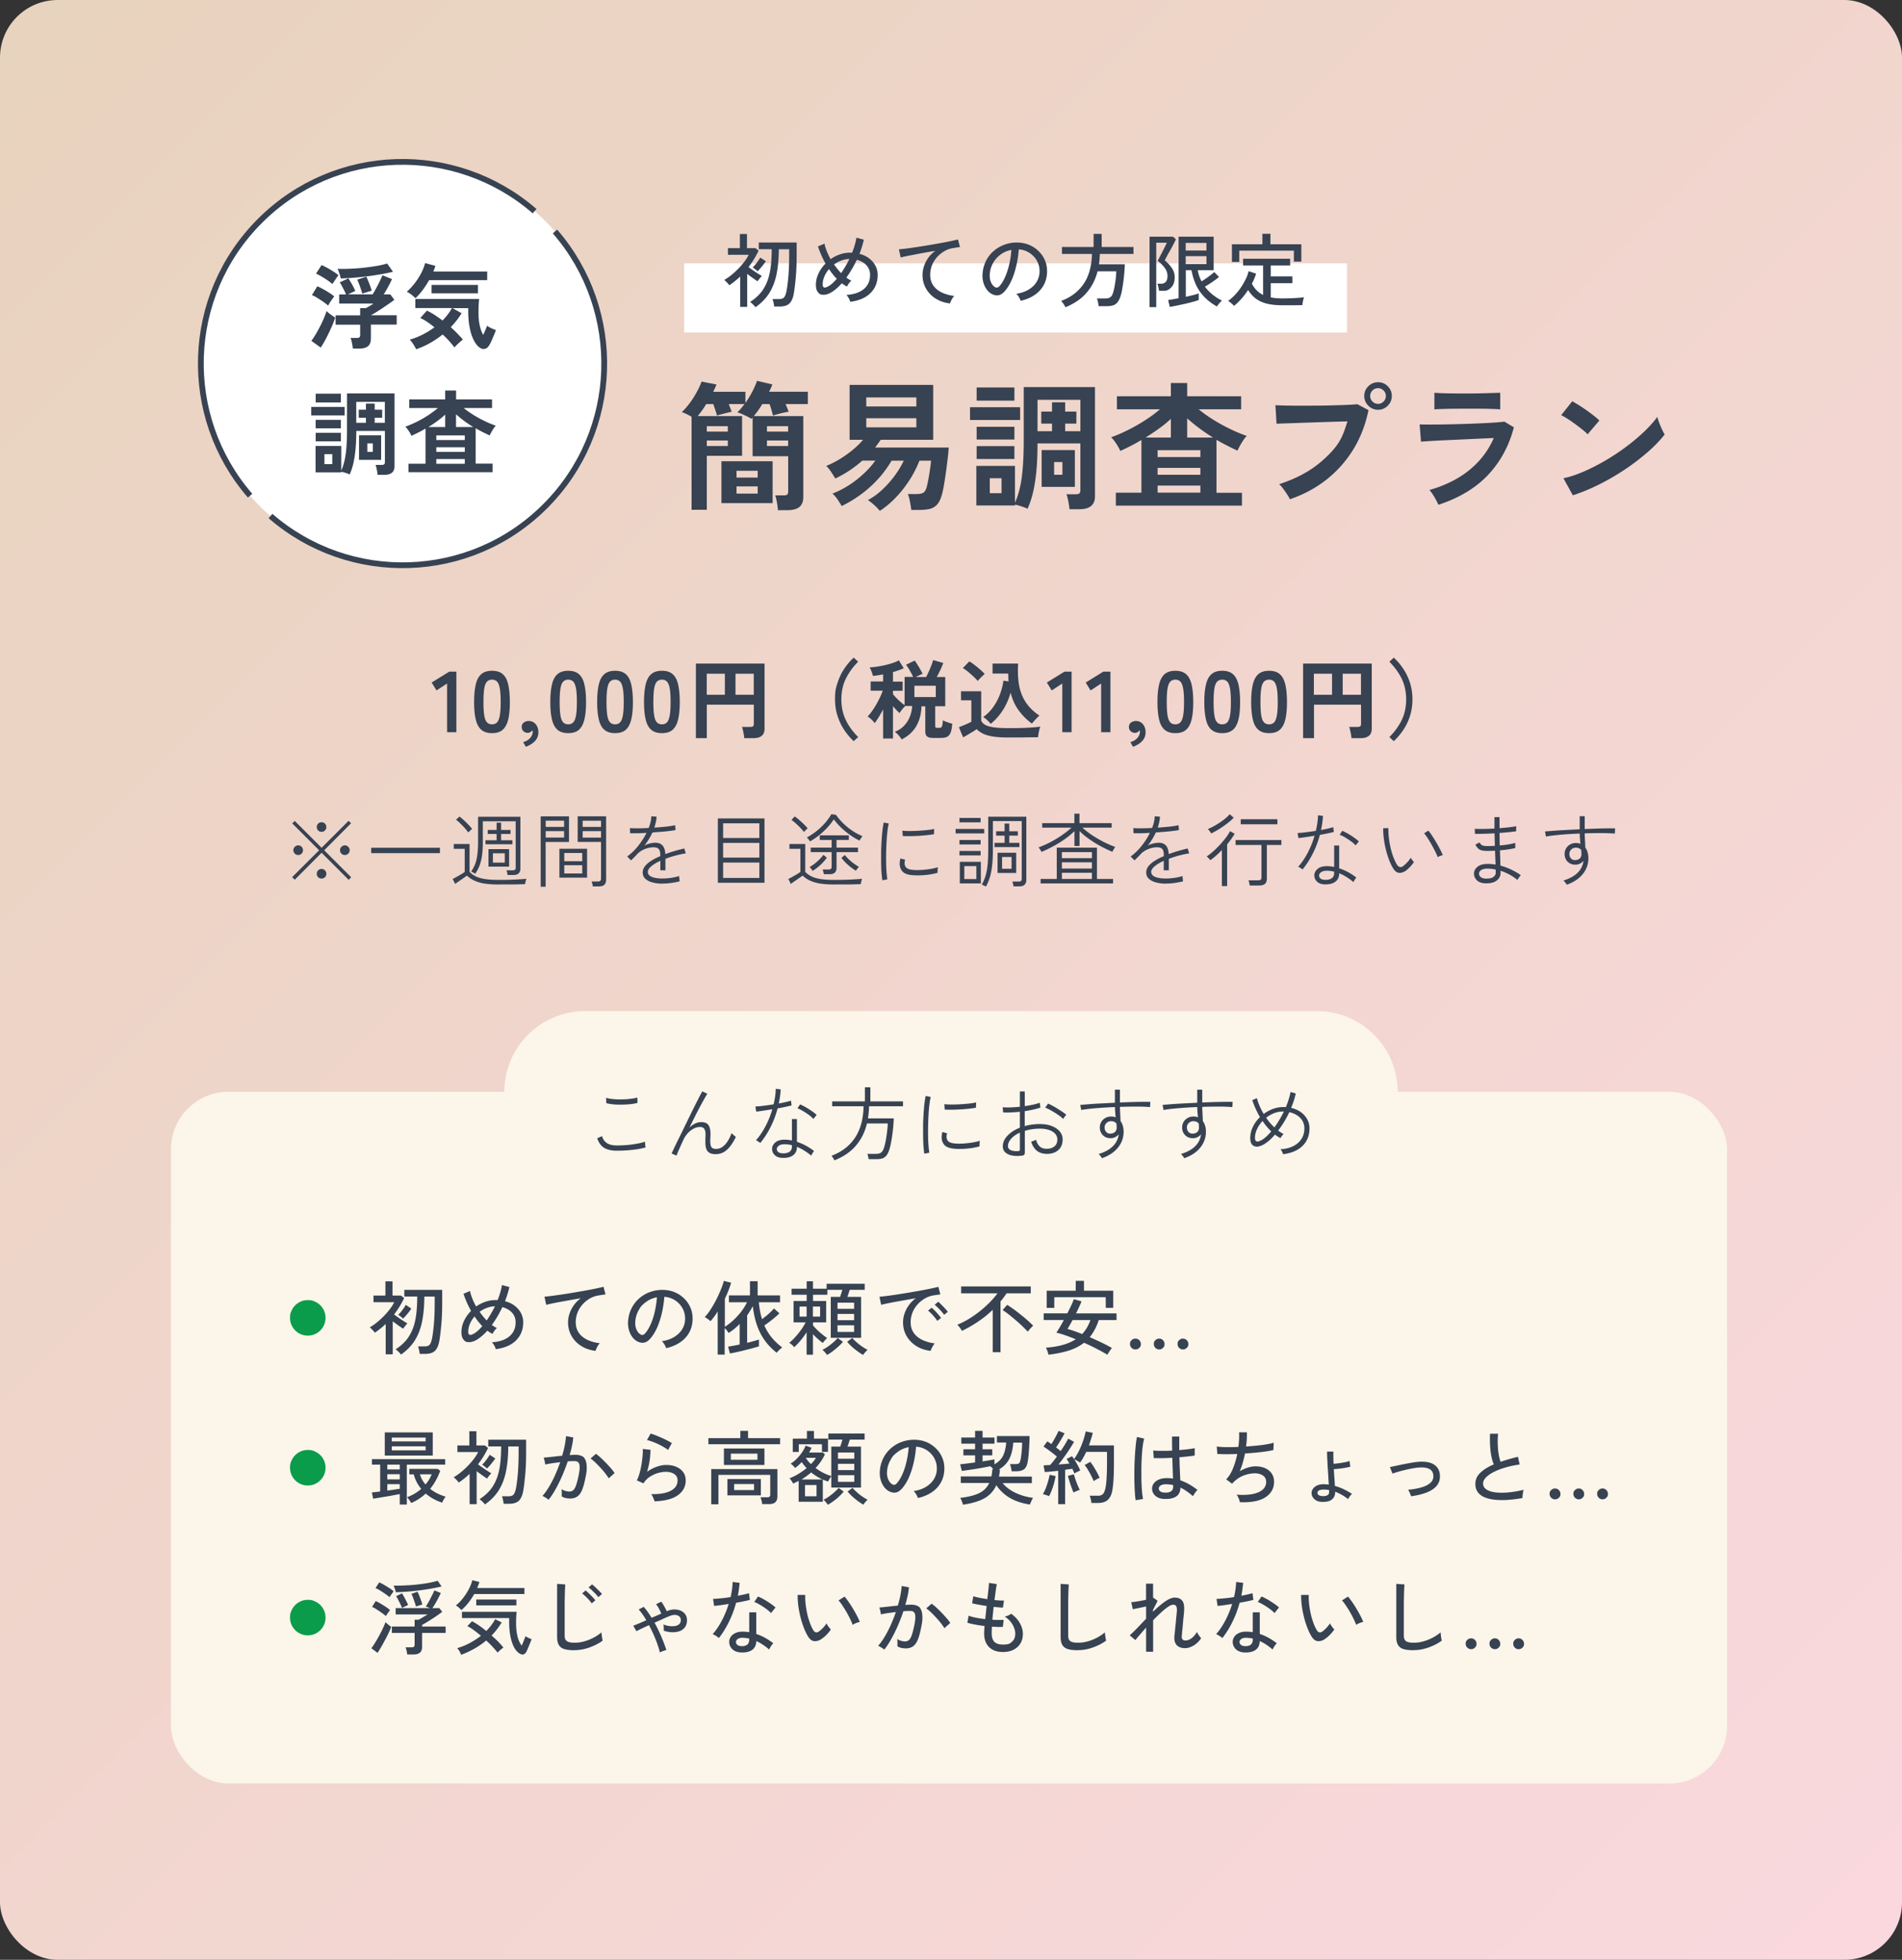
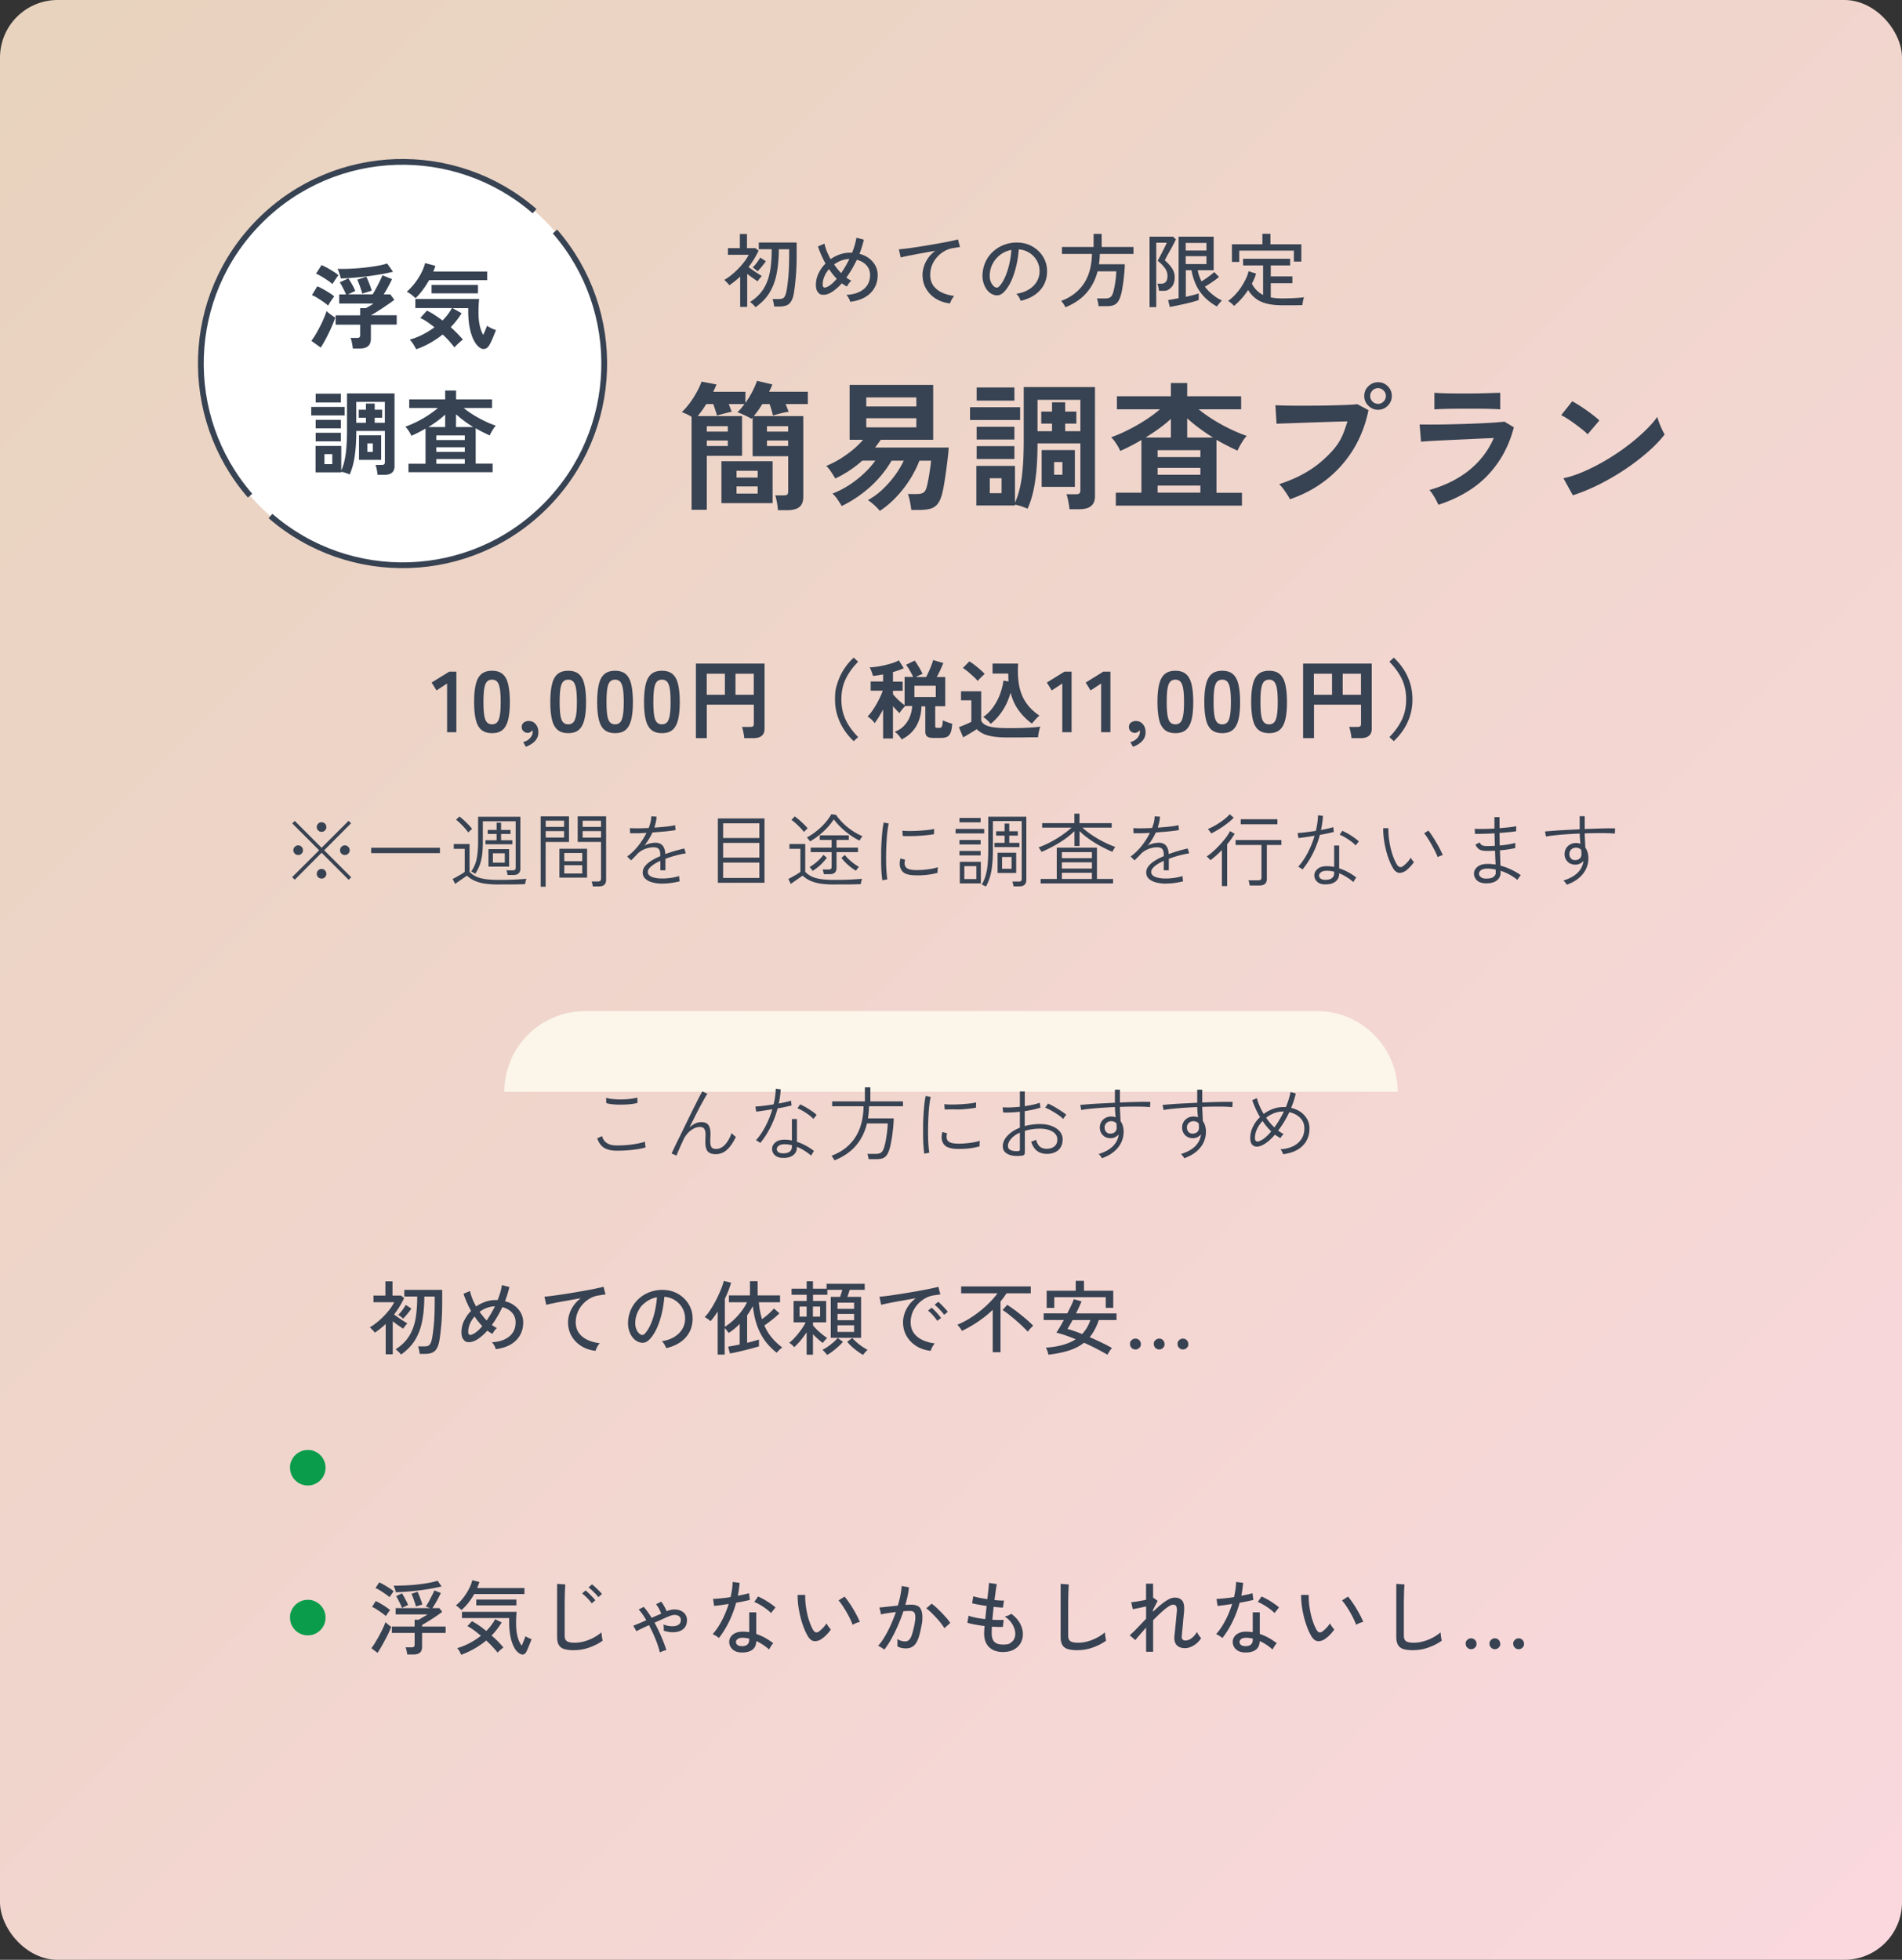
<svg xmlns="http://www.w3.org/2000/svg" id="_レイヤー_2" viewBox="0 0 330 340">
  <rect x="0" y="0" width="330" height="340" fill="#333333" stroke="none" />
  <defs>
    <linearGradient id="_名称未設定グラデーション_2" x1=".44" x2="329.56" y1="5.44" y2="334.56" gradientUnits="userSpaceOnUse">
      <stop offset="0" stop-color="#e8d3be" />
      <stop offset="1" stop-color="#fad8de" />
    </linearGradient>
    <style>.cls-1{fill:#374252}.cls-1,.cls-2,.cls-3,.cls-5{stroke-width:0}.cls-2{fill:#0a9c4b}.cls-3{fill:#fcf5e9}.cls-5{fill:#fff}</style>
  </defs>
  <g id="layer1">
    <rect width="330" height="340" rx="10" ry="10" style="stroke-width:0;fill:url(#_名称未設定グラデーション_2)" />
-     <rect width="270" height="120" x="29.65" y="189.41" class="cls-3" rx="10" ry="10" />
-     <path d="M118.7 45.69h115v12h-115z" class="cls-5" />
    <path d="M128.42 53.27v-5.29c-.56.53-1.19 1.04-1.88 1.51-.06-.08-.14-.19-.25-.31s-.23-.24-.34-.35c-.12-.11-.21-.2-.29-.27.41-.23.83-.52 1.25-.86s.82-.71 1.21-1.11.73-.8 1.04-1.21.56-.8.74-1.18h-3.6v-1.15h2.07v-2.46h1.23v2.46h1.46l.56.43a15 15 0 0 1-1.75 2.85c.23.18.5.37.79.57.29.21.58.4.85.57.28.18.5.32.68.42-.07.06-.15.14-.25.26s-.2.24-.29.36-.16.22-.21.29c-.24-.16-.52-.35-.85-.58-.32-.23-.64-.46-.95-.71v5.73h-1.23Zm2.65.03c-.04-.07-.11-.17-.23-.29s-.24-.24-.37-.36-.24-.2-.34-.26c.69-.44 1.27-.93 1.75-1.48s.86-1.19 1.16-1.9c.3-.72.52-1.55.65-2.5.14-.95.2-2.04.2-3.28h-2.24v-1.16h6.57v2.21c0 1.55-.06 2.89-.17 4.02s-.21 1.97-.31 2.53c-.1.61-.26 1.08-.47 1.43s-.48.59-.82.72-.75.2-1.25.2h-.88c-.02-.19-.06-.41-.11-.68-.06-.27-.12-.47-.18-.62h1.12c.39 0 .68-.08.85-.25s.32-.5.43-.99c.1-.44.21-1.21.32-2.3.11-1.1.17-2.45.17-4.05 0-.3 0-.65.01-1.05h-1.81c0 1.65-.14 3.1-.39 4.33s-.67 2.32-1.25 3.26q-.87 1.395-2.43 2.49Zm.38-6.23a4 4 0 0 0-.25-.22c-.11-.09-.22-.18-.34-.27s-.21-.14-.28-.17c.24-.22.49-.5.73-.83.25-.33.45-.63.59-.9l.97.64c-.09.15-.23.34-.41.57s-.36.45-.55.67c-.19.21-.35.39-.48.52Zm16.06 5.28c-.04-.18-.12-.38-.25-.62s-.27-.42-.41-.57c1.3-.07 2.31-.42 3.03-1.02s1.08-1.42 1.08-2.44q0-.99-.63-1.68c-.42-.46-.98-.77-1.67-.95-.26.55-.55 1.09-.85 1.61-.31.52-.63 1.02-.97 1.48.28.21.57.39.88.55-.15.1-.3.25-.44.46-.15.2-.25.38-.33.54-.3-.15-.6-.34-.9-.56-.3.34-.6.64-.91.9-.31.27-.61.49-.91.67q-.72.42-1.32.42c-.6 0-.73-.14-.98-.43s-.37-.72-.37-1.3c0-.68.15-1.34.46-1.98.3-.64.71-1.21 1.21-1.71-.29-.51-.54-1.02-.76-1.53-.22-.5-.4-.98-.55-1.44l1.13-.48c.07.39.21.82.39 1.29.19.47.41.93.67 1.4a6.4 6.4 0 0 1 1.6-.82q.855-.3 1.74-.3h.39c.18-.44.33-.88.46-1.32s.22-.87.29-1.28l1.29.34c-.19.82-.44 1.64-.76 2.46.65.17 1.22.43 1.69.8.47.36.83.79 1.09 1.28.25.49.38 1.02.38 1.59 0 1.24-.41 2.28-1.23 3.11s-2 1.34-3.54 1.54Zm-3.83-2.66c.47-.25.97-.7 1.5-1.33-.24-.24-.48-.51-.7-.79s-.44-.58-.64-.88c-.35.39-.62.82-.81 1.28-.2.46-.29.93-.29 1.39 0 .57.32.68.95.32Zm2.26-2.31c.52-.76 1-1.57 1.43-2.45-.48 0-.94.1-1.4.27s-.88.4-1.26.68c.19.26.38.52.59.78s.42.5.64.72m18.9 5.26c-.93-.1-1.76-.38-2.48-.83a4.85 4.85 0 0 1-1.69-1.74c-.41-.71-.61-1.51-.61-2.39 0-.47.08-.95.24-1.45s.4-.98.73-1.46c.33-.47.74-.89 1.24-1.25-.58.09-1.17.19-1.76.3-.6.11-1.17.21-1.72.32s-1.05.2-1.48.29c-.44.09-.78.17-1.04.24l-.31-1.41c.31-.03.73-.07 1.26-.14.53-.06 1.13-.15 1.8-.25s1.36-.21 2.06-.33q1.065-.18 2.07-.36c.67-.12 1.27-.24 1.8-.35s.95-.21 1.26-.29l.35 1.33c-.13 0-.3.03-.5.06s-.43.07-.68.11c-.53.08-1.04.25-1.52.53s-.91.62-1.28 1.04-.67.89-.88 1.42-.31 1.08-.31 1.66c0 .74.19 1.36.56 1.88.37.51.88.91 1.5 1.2.63.29 1.33.48 2.11.57-.16.17-.31.39-.45.65-.14.27-.23.48-.27.65m12.25-.45c-.05-.17-.15-.38-.3-.64s-.31-.45-.46-.58c.84-.13 1.55-.37 2.14-.73.59-.35 1.04-.79 1.36-1.3s.5-1.07.53-1.67c.03-.56-.05-1.08-.23-1.55s-.44-.88-.78-1.24c-.34-.35-.73-.64-1.17-.85s-.92-.33-1.42-.36c-.07.91-.2 1.82-.41 2.74s-.48 1.78-.83 2.58c-.35.79-.77 1.46-1.25 1.99q-.495.525-.99.63c-.33.07-.68.02-1.04-.13a2.44 2.44 0 0 1-.95-.74c-.28-.34-.49-.75-.64-1.22a4.3 4.3 0 0 1-.18-1.54 5.9 5.9 0 0 1 .58-2.27c.34-.69.8-1.29 1.38-1.78.58-.5 1.24-.88 1.99-1.13.75-.26 1.54-.36 2.39-.31.67.04 1.31.19 1.9.46s1.12.64 1.58 1.11.81 1.01 1.06 1.64.35 1.32.31 2.07c-.07 1.21-.5 2.24-1.3 3.08s-1.9 1.42-3.28 1.74Zm-4.48-2.39q.15.105.36.09c.14 0 .27-.08.41-.22.36-.38.69-.91.99-1.57.29-.66.54-1.4.73-2.23.2-.82.32-1.66.38-2.51q-1.065.195-1.89.81c-.55.41-.99.91-1.32 1.51s-.51 1.25-.55 1.96c-.03.51.05.96.22 1.34q.27.57.66.81Zm12.25 3.5c-.04-.08-.1-.2-.19-.34s-.18-.29-.29-.43c-.1-.15-.2-.25-.28-.32 1.71-.63 3.01-1.63 3.92-2.97s1.39-3.08 1.44-5.19h-5.21v-1.2h5.49v-2.27h1.4v2.27h5.52v1.2h-5.84c0 .32-.03.62-.05.92-.02.29-.06.59-.1.88h4.48c0 .45-.04.94-.08 1.46-.05.53-.1 1.05-.17 1.57s-.15 1.01-.23 1.46-.18.82-.28 1.12c-.15.44-.33.78-.53 1.02-.21.24-.46.41-.76.5s-.68.14-1.14.14h-1.36c0-.19-.04-.42-.1-.7s-.12-.49-.19-.64h1.41c.41 0 .71-.07.9-.2s.34-.35.46-.67c.07-.22.15-.5.22-.83s.13-.67.19-1.04c.06-.36.1-.72.13-1.06.03-.35.05-.65.06-.91h-3.25c-.36 1.43-1 2.67-1.9 3.71q-1.35 1.575-3.66 2.52Zm14.59 0V41.06h4.07l.5.45c-.04.1-.12.28-.25.53s-.28.54-.45.86-.35.64-.53.95-.33.59-.45.83c-.13.24-.21.4-.26.48.51.43.93.88 1.25 1.36s.48 1 .48 1.57q0 1.17-.6 1.77c-.6.6-.91.59-1.55.59h-.57c-.02-.18-.06-.39-.11-.64s-.12-.45-.18-.59h.67c.34 0 .6-.11.8-.33s.29-.56.29-1.02c0-.5-.16-.97-.48-1.4s-.72-.84-1.22-1.22c.03-.06.1-.19.21-.4s.24-.45.38-.73c.14-.27.29-.56.43-.84s.27-.53.37-.75q.15-.315.18-.42h-1.82v11.17h-1.18Zm3.51-.06-.29-1.19c.22-.03.5-.07.82-.13s.66-.12 1-.18V41.06h6.08v5.82h-2.76c.12.69.34 1.33.66 1.93.25-.15.52-.32.79-.51s.54-.39.79-.58c.25-.2.46-.37.62-.52l.83.85c-.19.16-.42.34-.71.55a20 20 0 0 1-1.74 1.13c.41.54.87 1.02 1.39 1.42.51.41 1.04.74 1.58 1-.08.05-.17.14-.29.27s-.24.27-.35.41-.19.25-.24.34q-1.83-1.02-2.91-2.52c-.72-1-1.22-2.25-1.51-3.77h-.98v4.61c.48-.1.92-.21 1.32-.31.41-.1.71-.2.92-.28v1.15c-.25.09-.59.2-1.03.32s-.9.24-1.4.35-.98.21-1.44.31c-.46.09-.84.16-1.13.21Zm2.76-9.78h3.6v-1.32h-3.6zm0 2.35h3.6v-1.37h-3.6zm8.4 7.27c-.07-.08-.16-.18-.29-.3a7 7 0 0 0-.4-.34c-.14-.11-.25-.18-.36-.22.53-.38 1.04-.86 1.52-1.42q.72-.84 1.26-1.83c.54-.99.62-1.29.78-1.92l1.3.42c-.08.29-.19.58-.31.87q-.18.435-.42.87c.24.46.52.85.85 1.17.32.32.69.59 1.1.79v-5.12h-3.47v-1.16h8.16v1.16h-3.36v1.9h3.75v1.18h-3.75v2.46c.31.07.64.11.99.14a13 13 0 0 0 1.1.04c.6 0 1.23-.02 1.9-.05s1.26-.08 1.78-.15c-.03.07-.07.19-.11.37-.05.18-.09.37-.12.56s-.05.34-.06.44c-.48 0-1.02.02-1.64.02h-1.75c-1.08 0-2-.09-2.76-.28s-1.39-.48-1.91-.87q-.78-.585-1.35-1.5c-.7 1.07-1.51 1.99-2.42 2.74Zm-.38-7.65v-3.05h5.29v-1.82h1.39v1.82h5.36v3h-1.29v-1.9h-9.48v1.96h-1.27ZM77.57 127.04v-8.46l-1.83 1.2-.85-1.37 3.06-1.89h1.23v10.51h-1.6Zm7.8.15c-.8 0-1.42-.2-1.88-.6-.45-.4-.77-1-.95-1.8-.19-.8-.28-1.8-.28-3s.09-2.2.28-3.01c.18-.81.5-1.41.95-1.81s1.08-.6 1.88-.6 1.42.2 1.87.6.76 1 .94 1.81.28 1.81.28 3.01-.09 2.2-.28 3-.5 1.4-.94 1.8-1.07.6-1.87.6m0-1.53c.37 0 .66-.12.88-.35.21-.23.37-.63.47-1.19s.15-1.33.15-2.33-.05-1.78-.15-2.34-.26-.96-.47-1.19c-.22-.23-.51-.35-.88-.35s-.67.12-.88.35c-.22.23-.38.63-.47 1.19s-.14 1.34-.14 2.34.05 1.77.14 2.33.25.96.47 1.19c.22.24.52.35.88.35m5.87 3.91-.47-.83c.5-.13.9-.36 1.2-.7s.45-.69.45-1.06v-.17c0-.05-.01-.09-.02-.13-.1.13-.23.24-.38.33s-.31.13-.46.13c-.28 0-.52-.09-.73-.28s-.31-.44-.31-.76.12-.57.35-.74.51-.27.83-.28c.49 0 .9.17 1.22.53.32.37.49.84.49 1.42 0 .61-.2 1.12-.6 1.54s-.92.74-1.57.98Zm7.35-2.38c-.8 0-1.42-.2-1.88-.6-.45-.4-.77-1-.95-1.8-.19-.8-.28-1.8-.28-3s.09-2.2.28-3.01c.18-.81.5-1.41.95-1.81s1.08-.6 1.88-.6 1.42.2 1.87.6.76 1 .94 1.81.28 1.81.28 3.01-.09 2.2-.28 3-.5 1.4-.94 1.8-1.07.6-1.87.6m0-1.53c.37 0 .66-.12.88-.35.21-.23.37-.63.47-1.19s.15-1.33.15-2.33-.05-1.78-.15-2.34-.26-.96-.47-1.19c-.22-.23-.51-.35-.88-.35s-.67.12-.88.35c-.22.23-.38.63-.47 1.19s-.14 1.34-.14 2.34.05 1.77.14 2.33.25.96.47 1.19c.22.24.52.35.88.35m8.13 1.53c-.8 0-1.42-.2-1.88-.6-.45-.4-.77-1-.95-1.8-.19-.8-.28-1.8-.28-3s.09-2.2.28-3.01c.18-.81.5-1.41.95-1.81s1.08-.6 1.88-.6 1.42.2 1.87.6.76 1 .94 1.81.28 1.81.28 3.01-.09 2.2-.28 3-.5 1.4-.94 1.8-1.07.6-1.87.6m0-1.53c.37 0 .66-.12.88-.35.21-.23.37-.63.47-1.19s.15-1.33.15-2.33-.05-1.78-.15-2.34-.26-.96-.47-1.19c-.22-.23-.51-.35-.88-.35s-.67.12-.88.35c-.22.23-.38.63-.47 1.19s-.14 1.34-.14 2.34.05 1.77.14 2.33.25.96.47 1.19c.22.24.52.35.88.35m8.13 1.53c-.8 0-1.42-.2-1.88-.6-.45-.4-.77-1-.95-1.8-.19-.8-.28-1.8-.28-3s.09-2.2.28-3.01c.18-.81.5-1.41.95-1.81s1.08-.6 1.88-.6 1.42.2 1.87.6.76 1 .94 1.81.28 1.81.28 3.01-.09 2.2-.28 3-.5 1.4-.94 1.8-1.07.6-1.87.6m0-1.53c.37 0 .66-.12.88-.35.21-.23.37-.63.47-1.19s.15-1.33.15-2.33-.05-1.78-.15-2.34-.26-.96-.47-1.19c-.22-.23-.51-.35-.88-.35s-.67.12-.88.35c-.22.23-.38.63-.47 1.19s-.14 1.34-.14 2.34.05 1.77.14 2.33.25.96.47 1.19c.22.24.52.35.88.35m5.89 2.4v-12.94h11.91v11.31c0 1.09-.66 1.63-1.98 1.63h-1.54a7 7 0 0 0-.08-.64c-.04-.26-.1-.5-.15-.74s-.11-.43-.17-.57h1.46c.21 0 .36-.04.46-.11.09-.07.14-.21.14-.42v-3.33h-8.16v5.81h-1.88Zm1.88-7.53h3.15v-3.65h-3.15zm4.99 0h3.17v-3.65h-3.17zm20.51 8.05c-.63-.59-1.19-1.25-1.67-1.99-.49-.74-.87-1.55-1.15-2.43q-.42-1.32-.42-2.82c0-1.5.14-1.96.42-2.84s.66-1.69 1.15-2.43c.48-.74 1.04-1.4 1.67-1.98l.77.71c-.91.91-1.62 1.89-2.14 2.95s-.77 2.25-.77 3.59.26 2.52.77 3.58 1.23 2.04 2.14 2.95zm8.29-.34a5 5 0 0 0-.53-.71 3.3 3.3 0 0 0-.64-.58c.65-.24 1.19-.59 1.63-1.06s.78-1 1.01-1.6.36-1.2.38-1.81h-1.2a6 6 0 0 0-.54.6q-.3.375-.45.63c-.16-.14-.34-.32-.54-.53s-.4-.44-.6-.67v5.61h-1.71v-5.05c-.25.48-.51.93-.77 1.36-.27.42-.5.77-.7 1.03-.08-.14-.2-.29-.35-.44-.16-.16-.31-.3-.47-.43-.15-.13-.29-.23-.4-.29.31-.31.64-.72.98-1.24.34-.51.66-1.06.95-1.63.29-.58.53-1.11.7-1.61h-2.1v-1.59h2.16V117c-.31.06-.61.11-.92.16-.3.04-.58.08-.85.1-.02-.12-.06-.27-.13-.46s-.13-.38-.21-.57-.15-.34-.22-.46c.33 0 .72-.03 1.17-.1.45-.06.92-.15 1.41-.26s.95-.24 1.39-.38c.44-.15.8-.3 1.09-.47l.85 1.36q-.39.195-.87.36c-.32.11-.65.22-1 .32v1.65h1.68v1.59h-1.68v.6c.16.19.35.4.58.64s.47.46.73.69.49.41.71.56v-4.89h1.49c-.16-.34-.36-.71-.59-1.12s-.45-.74-.65-.99l1.5-.73c.14.19.3.42.47.7.17.27.34.55.5.83s.29.54.4.78c-.17.06-.36.14-.58.24-.21.1-.41.2-.59.3h1.79c.16-.31.32-.65.48-1 .16-.36.31-.71.44-1.06.13-.34.23-.64.29-.88l1.76.51c-.12.32-.28.71-.49 1.16s-.42.88-.65 1.27H164v5.07h-1.74v3.45c0 .11.02.19.07.23s.15.07.31.07h.33c.13 0 .24-.02.32-.07s.14-.17.19-.35.08-.48.11-.88q.18.09.48.21c.2.08.4.15.61.22s.38.11.53.14c-.04.68-.13 1.2-.28 1.56s-.35.6-.62.73c-.27.12-.61.19-1.04.19h-1.32c-.52 0-.88-.08-1.09-.25s-.32-.46-.32-.85v-4.38h-.67c-.02 1.27-.31 2.4-.88 3.4s-1.43 1.78-2.59 2.36Zm2.24-7.31h3.71v-1.96h-3.71zm16.32 7.01c-1.06 0-1.94-.05-2.64-.16s-1.28-.27-1.72-.48c-.45-.22-.84-.48-1.16-.8-.18.13-.41.28-.7.46-.29.17-.58.35-.87.52s-.55.32-.77.44l-.74-1.76c.2-.08.44-.18.73-.29.29-.12.56-.24.83-.36s.47-.22.6-.29v-3.73h-1.79v-1.56h3.5V125c.19.48.65.82 1.37 1.02.73.2 1.84.3 3.35.3 1.28 0 2.38-.02 3.3-.07s1.67-.11 2.24-.19c-.05.11-.1.28-.17.52-.06.24-.11.48-.15.73s-.07.45-.08.6H179c-.45 0-.93.01-1.43.02h-2.62Zm-5.33-9.8q-.27-.33-.72-.75c-.3-.28-.62-.56-.94-.83-.33-.27-.64-.5-.92-.67l1.12-1.15c.25.14.55.34.89.61.35.27.68.54 1.01.83.32.28.58.53.76.74-.09.08-.21.2-.38.35-.16.16-.32.31-.47.47s-.27.29-.35.4m2.25 7.44c-.17-.21-.37-.43-.61-.65-.23-.23-.47-.4-.7-.53.69-.48 1.28-1.07 1.76-1.76s.88-1.43 1.17-2.22.49-1.57.58-2.34l.9.14c-.02-.22-.04-.44-.04-.67s-.01-.46-.01-.7h-2.73v-1.73h4.44c-.09 1.35-.04 2.58.15 3.68.19 1.11.57 2.1 1.14 2.98q.855 1.32 2.4 2.37c-.23.19-.47.43-.72.71s-.45.5-.58.67c-.88-.64-1.64-1.4-2.28-2.27s-1.12-1.91-1.42-3.1c-.31 1.1-.75 2.11-1.33 3.02a9.9 9.9 0 0 1-2.11 2.39Zm12.42 1.46v-8.46l-1.83 1.2-.85-1.37 3.06-1.89h1.23v10.51h-1.61Zm6.74 0v-8.46l-1.83 1.2-.85-1.37 3.06-1.89h1.23v10.51h-1.61Zm5.53 2.53-.46-.83c.5-.13.9-.36 1.2-.7s.45-.69.45-1.06v-.17c0-.05-.01-.09-.02-.13-.1.13-.22.24-.38.33-.15.09-.3.13-.46.13-.28 0-.52-.09-.73-.28s-.31-.44-.31-.76.12-.57.35-.74.51-.27.83-.28c.49 0 .9.17 1.22.53s.49.84.49 1.42c0 .61-.2 1.12-.6 1.54s-.92.74-1.58.98Zm7.35-2.38c-.8 0-1.42-.2-1.88-.6s-.77-1-.95-1.8-.28-1.8-.28-3 .09-2.2.28-3.01.5-1.41.95-1.81 1.07-.6 1.88-.6 1.42.2 1.87.6.76 1 .95 1.81c.18.81.28 1.81.28 3.01s-.09 2.2-.28 3-.5 1.4-.95 1.8-1.07.6-1.87.6m0-1.53c.37 0 .66-.12.88-.35.21-.23.37-.63.47-1.19s.15-1.33.15-2.33-.05-1.78-.15-2.34-.26-.96-.47-1.19-.51-.35-.88-.35-.67.12-.89.35-.38.63-.47 1.19c-.1.56-.14 1.34-.14 2.34s.05 1.77.14 2.33.25.96.47 1.19c.22.24.52.35.89.35m8.13 1.53c-.8 0-1.42-.2-1.88-.6s-.77-1-.95-1.8-.28-1.8-.28-3 .09-2.2.28-3.01.5-1.41.95-1.81 1.07-.6 1.88-.6 1.42.2 1.87.6.76 1 .95 1.81c.18.81.28 1.81.28 3.01s-.09 2.2-.28 3-.5 1.4-.95 1.8-1.07.6-1.87.6m0-1.53c.37 0 .66-.12.88-.35.21-.23.37-.63.47-1.19s.15-1.33.15-2.33-.05-1.78-.15-2.34-.26-.96-.47-1.19-.51-.35-.88-.35-.67.12-.89.35-.38.63-.47 1.19c-.1.56-.14 1.34-.14 2.34s.05 1.77.14 2.33.25.96.47 1.19c.22.24.52.35.89.35m8.13 1.53c-.8 0-1.42-.2-1.88-.6s-.77-1-.95-1.8-.28-1.8-.28-3 .09-2.2.28-3.01.5-1.41.95-1.81 1.07-.6 1.88-.6 1.42.2 1.87.6.76 1 .95 1.81c.18.81.28 1.81.28 3.01s-.09 2.2-.28 3-.5 1.4-.95 1.8-1.07.6-1.87.6m0-1.53c.37 0 .66-.12.88-.35.21-.23.37-.63.47-1.19s.15-1.33.15-2.33-.05-1.78-.15-2.34-.26-.96-.47-1.19-.51-.35-.88-.35-.67.12-.89.35-.38.63-.47 1.19c-.1.56-.14 1.34-.14 2.34s.05 1.77.14 2.33.25.96.47 1.19c.22.24.52.35.89.35m5.9 2.4v-12.94H238v11.31c0 1.09-.66 1.63-1.98 1.63h-1.54c0-.17-.04-.38-.08-.64s-.1-.5-.15-.74-.11-.43-.17-.57h1.46c.21 0 .36-.04.46-.11.09-.07.14-.21.14-.42v-3.33h-8.16v5.81h-1.88Zm1.87-7.53h3.15v-3.65h-3.15zm5 0h3.17v-3.65h-3.17zm8.86 8.05-.76-.71c.91-.91 1.62-1.89 2.14-2.95.51-1.06.77-2.25.77-3.58s-.26-2.54-.77-3.59c-.52-1.05-1.23-2.04-2.14-2.95l.76-.71q.945.87 1.68 1.98c.49.74.87 1.55 1.15 2.43.27.88.41 1.83.41 2.84s-.14 1.94-.41 2.82c-.28.88-.66 1.69-1.15 2.43s-1.05 1.4-1.68 1.99M60.49 152.63l-4.69-4.69-4.66 4.68-.45-.45 4.68-4.66-4.66-4.66.43-.43 4.66 4.66 4.68-4.68.43.43-4.66 4.68 4.68 4.68-.43.45Zm-8.75-4.3c-.23 0-.43-.08-.59-.24s-.25-.35-.25-.59.08-.43.25-.59c.16-.16.36-.25.59-.25s.43.08.59.25.24.36.24.59-.08.43-.24.59-.35.24-.59.24m4.05-4.02c-.23 0-.43-.08-.59-.24s-.24-.35-.24-.59.08-.43.24-.59.35-.24.59-.24.43.08.59.24.24.35.24.59-.08.43-.24.59-.35.24-.59.24m0 8.11c-.23 0-.43-.08-.59-.24s-.24-.35-.24-.59.08-.43.24-.59.35-.25.59-.25.43.08.59.25c.16.16.24.36.24.59s-.08.43-.24.59-.35.24-.59.24m4.04-4.09c-.23 0-.43-.08-.59-.24s-.24-.35-.24-.59.08-.43.24-.59.35-.25.59-.25.43.08.59.25c.16.16.25.36.25.59s-.08.43-.25.59c-.16.16-.36.24-.59.24m4.57-.32v-.94h11.93v.94zm22.2 5.44q-1.395 0-2.43-.15a7 7 0 0 1-1.79-.49c-.5-.22-.96-.52-1.36-.9-.16.11-.37.26-.63.44l-.78.54c-.26.18-.48.33-.64.46l-.43-.87c.16-.07.37-.18.64-.33s.53-.3.81-.46c.27-.16.48-.31.64-.43v-4h-1.9v-.84h2.74v4.84c.35.35.74.63 1.18.83s.98.34 1.62.43 1.42.13 2.35.13c1.06 0 1.97-.02 2.72-.06s1.41-.08 1.98-.13c0 .03-.03.11-.07.25s-.07.27-.1.41-.05.23-.05.27c-.27 0-.64.02-1.11.03s-1 .02-1.57.02h-1.79Zm-5.36-9.03a8 8 0 0 0-.6-.76q-.375-.42-.78-.81c-.27-.26-.52-.48-.74-.64l.6-.55c.23.17.49.38.77.64s.55.53.81.8.46.51.61.71q-.045.03-.18.15l-.29.26c-.1.09-.16.15-.19.19Zm6.83 7.38c-.02-.11-.05-.25-.08-.42s-.08-.3-.13-.39h1.09c.19 0 .32-.04.4-.1.08-.07.12-.19.12-.37v-8.04h-5.7v3.6c0 .92-.05 1.7-.14 2.35s-.24 1.23-.43 1.73-.44.98-.75 1.43c-.04-.03-.1-.07-.2-.13s-.2-.11-.29-.16-.17-.09-.22-.1c.28-.38.51-.81.69-1.27s.31-1.02.39-1.65.13-1.37.13-2.21v-4.37h7.34v9.02c0 .32-.1.58-.29.78-.2.2-.5.3-.91.3h-1.01Zm-3.84-5.33v-.7h1.93v-1.09h-1.54v-.69h1.54v-1.26h.78v1.26h1.64v.69h-1.64v1.09h1.96v.7h-4.68Zm.52 3.88v-3.04h3.58v3.04zm.77-.7h2.06v-1.62h-2.06zm8.29 4.17v-12.19h4.91v4.44h-4.05v7.76h-.87Zm.87-10.36h3.19v-1.08h-3.19zm0 1.85h3.19v-1.12h-3.19zm2.38 6.95v-5.01h4.8v5.01zm.84-2.85h3.12v-1.43H97.9zm0 2.13h3.12v-1.44H97.9zm4.95 2.25c0-.13-.04-.28-.08-.46s-.09-.31-.13-.4h1.09c.36 0 .55-.16.55-.49v-6.38h-4.05v-4.44h4.93v11.02c0 .37-.1.66-.3.85s-.52.29-.96.29h-1.05Zm-1.76-10.33h3.19v-1.08h-3.19zm0 1.85h3.19v-1.12h-3.19zm13.93 7.99q-1.005 0-1.8-.21c-.53-.14-.95-.35-1.25-.64-.31-.28-.46-.65-.46-1.1 0-.39.14-.76.41-1.1.28-.34.64-.66 1.11-.94q.69-.435 1.53-.78v-.18c0-.52-.09-.88-.27-1.06s-.42-.28-.73-.29c-.51-.03-1.05.06-1.61.27s-1.04.52-1.43.94c-.18.2-.35.38-.52.55s-.34.34-.51.5l-.67-.67a9.8 9.8 0 0 0 1.91-1.85q.87-1.095 1.44-2.25c-.63.04-1.19.06-1.71.07h-1.13l-.04-.9c.29.03.73.04 1.33.04s1.24-.02 1.93-.06q.21-.525.33-1.05c.08-.34.12-.67.12-.97l.92.06c-.02.32-.06.63-.13.94s-.16.63-.26.96c.75-.05 1.45-.11 2.11-.18s1.16-.16 1.49-.25l.08.85c-.26.06-.61.11-1.04.16s-.9.1-1.41.14l-1.56.12c-.17.37-.38.76-.62 1.16-.25.4-.51.78-.78 1.13.27-.17.58-.29.94-.38.35-.08.68-.13.97-.13 1.09 0 1.67.66 1.72 1.97q.87-.315 1.74-.57c.58-.16 1.1-.3 1.55-.4l.27.84c-.63.1-1.24.24-1.84.4s-1.17.35-1.7.55v1.99h-.88v-1.64c-.64.29-1.17.6-1.57.94s-.6.66-.6.98c0 .39.23.68.7.87s1.09.28 1.86.28c.43 0 .9-.04 1.42-.11s1.01-.18 1.46-.32v.25c.01.12.03.24.05.36 0 .07.02.14.02.19v.12c-.48.12-.97.21-1.47.28s-.98.1-1.43.1Zm9.53-.15v-11.16h8.09v11.16zm.91-7.77h6.29v-2.55h-6.29zm0 3.4h6.29v-2.55h-6.29zm0 3.53h6.29v-2.67h-6.29zm19.38 1.14q-1.395 0-2.43-.15a7 7 0 0 1-1.79-.49c-.5-.22-.96-.52-1.36-.9-.16.11-.37.26-.63.44l-.78.54c-.26.18-.48.33-.64.46l-.43-.87c.16-.07.37-.18.64-.33s.53-.3.81-.46c.27-.16.48-.31.64-.43v-4h-1.9v-.84h2.74v4.84c.35.35.74.63 1.18.83s.98.34 1.62.43 1.42.13 2.35.13c1.06 0 1.97-.02 2.72-.06s1.41-.08 1.98-.13c0 .03-.03.11-.07.25s-.07.27-.1.41-.05.23-.05.27c-.27 0-.64.02-1.11.03s-1 .02-1.57.02h-1.79Zm-5.35-9.11c-.16-.21-.36-.45-.62-.72s-.52-.52-.79-.77c-.28-.25-.53-.45-.76-.61l.57-.6c.23.16.49.36.78.61.28.25.56.5.82.76s.47.48.63.68l-.18.18-.28.28c-.09.09-.15.16-.17.2Zm1.04 1.61s-.08-.12-.15-.21-.14-.18-.22-.27a.7.7 0 0 0-.18-.17 11.7 11.7 0 0 0 3.18-2.54c.44-.5.8-1.01 1.08-1.51l.8.11c.56.79 1.23 1.51 2 2.14s1.64 1.16 2.6 1.57c-.03.03-.08.1-.16.21s-.15.22-.22.33-.11.18-.13.22c-.55-.26-1.1-.59-1.65-.98s-1.07-.82-1.55-1.28-.9-.94-1.27-1.42c-.46.71-1.05 1.41-1.78 2.09s-1.51 1.26-2.34 1.73Zm.46 5.14s-.06-.1-.13-.2c-.07-.09-.14-.19-.22-.28q-.12-.135-.18-.18.69-.405 1.32-.96c.42-.37.78-.75 1.08-1.16l.6.49q-.99 1.365-2.46 2.28Zm1.95.57a4 4 0 0 0-.21-.81h1.02c.19 0 .32-.04.41-.11s.13-.2.13-.38v-2.53h-3.63v-.78h3.63v-1.33h-2.06v-.8h5.04v.8h-2.13v1.33h3.72v.78h-3.72v2.7c0 .38-.1.67-.29.85-.2.19-.51.28-.95.28h-.95Zm5.55-.61c-.49-.3-.95-.64-1.37-1.01s-.8-.78-1.13-1.21l.59-.5c.31.39.68.77 1.11 1.13s.88.67 1.34.93c-.04.03-.1.09-.18.19s-.15.19-.22.29c-.07.09-.11.16-.13.2Zm4.6 1.65c-.06-.34-.1-.76-.14-1.28s-.06-1.09-.07-1.71v-1.94c.01-.67.04-1.32.08-1.95s.09-1.22.15-1.76.14-1 .22-1.37l.87.18c-.08.34-.16.77-.22 1.29-.07.52-.12 1.09-.15 1.72-.04.62-.06 1.26-.08 1.91-.01.65-.02 1.28 0 1.89 0 .61.03 1.16.07 1.66s.08.9.14 1.21l-.87.17Zm5.08-.88c-.49-.05-.88-.16-1.2-.33-.31-.17-.53-.42-.67-.74-.24-.47-.27-1.07-.07-1.82l.81.22c-.07.25-.1.48-.09.67.01.2.06.37.15.53.2.32.6.5 1.22.56.43.05.91.05 1.46.02.54-.03 1.08-.09 1.6-.17.53-.08.97-.19 1.34-.31 0 .05-.02.14-.03.27 0 .14-.02.27-.02.41v.29c-.75.21-1.52.34-2.33.4s-1.53.06-2.16 0Zm-1.54-6.79-.07-.92c.34.04.74.06 1.22.06s.98-.01 1.5-.04q.795-.045 1.53-.12c.49-.05.91-.12 1.27-.2l-.03.91c-.35.07-.77.12-1.25.17s-.98.09-1.48.12c-.51.03-1 .04-1.47.05-.47 0-.88 0-1.21-.02Zm9.17-.45v-.77h4.96v.77zm.67-1.91v-.77h3.67v.77zm0 3.83v-.77h3.67v.77zm0 1.9v-.77h3.67v.77zm.06 4.86v-3.75h3.65v3.75zm.78-.76h2.09v-2.24h-2.09zm3.75 1.29s-.11-.05-.21-.1-.21-.09-.31-.14a.6.6 0 0 0-.21-.07c.3-.52.53-1.07.69-1.63s.28-1.21.34-1.92.1-1.57.1-2.56v-5.68h6.61v10.99c0 .33-.1.59-.29.79s-.5.3-.92.3h-1.02c0-.11-.03-.25-.08-.43-.04-.17-.08-.31-.12-.4h1.09c.19 0 .32-.03.41-.1.08-.07.13-.19.13-.37v-10.02h-5v4.93c0 1.04-.04 1.94-.13 2.72-.08.77-.21 1.46-.39 2.06q-.27.9-.69 1.65Zm1.49-6.83v-.74h1.75v-1.25h-1.47v-.76h1.47v-1.33h.81v1.33h1.48v.76h-1.48v1.25h1.76v.74h-4.33Zm.53 4.49v-3.51h3.23v3.51zm.78-.73h1.65v-2.04h-1.65zm6.83-2.95a1 1 0 0 0-.13-.24c-.07-.11-.14-.21-.21-.32a.8.8 0 0 0-.16-.2q.975-.345 2.04-.9c.71-.37 1.38-.77 2.02-1.22.64-.44 1.2-.88 1.67-1.31h-5.1v-.77h5.59v-1.65h.88v1.65h5.59v.77h-5.08c.49.45 1.04.88 1.68 1.31.63.42 1.3.81 2 1.17.7.35 1.37.64 2.02.87-.03.03-.08.1-.15.22-.08.12-.14.24-.21.36s-.11.21-.14.27c-.7-.3-1.4-.63-2.09-1.01-.69-.37-1.34-.78-1.96-1.22s-1.17-.9-1.65-1.37v2.59h-.88v-2.58c-.74.72-1.61 1.39-2.62 2.01s-2.04 1.15-3.09 1.59Zm-.14 5.49v-.77h2.8v-5.43h6.97v5.43h2.8v.77zm3.69-4.38h5.21v-1.05h-5.21zm0 1.8h5.21v-1.08h-5.21zm0 1.81h5.21v-1.08h-5.21zm18.14.81q-1.005 0-1.8-.21c-.53-.14-.94-.35-1.25-.64-.31-.28-.46-.65-.46-1.1 0-.39.14-.76.41-1.1.28-.34.64-.66 1.11-.94q.69-.435 1.53-.78v-.18c0-.52-.09-.88-.27-1.06-.18-.19-.42-.28-.73-.29-.51-.03-1.05.06-1.61.27s-1.04.52-1.43.94c-.18.2-.35.38-.53.55-.17.17-.34.34-.51.5l-.67-.67a9.8 9.8 0 0 0 1.91-1.85c.58-.73 1.06-1.48 1.43-2.25-.62.04-1.2.06-1.71.07h-1.13l-.04-.9c.29.03.73.04 1.33.04s1.24-.02 1.93-.06q.21-.525.33-1.05c.08-.34.12-.67.12-.97l.92.06c-.02.32-.06.63-.13.94s-.16.63-.26.96c.75-.05 1.45-.11 2.11-.18s1.16-.16 1.49-.25l.08.85c-.26.06-.61.11-1.04.16s-.9.1-1.41.14l-1.56.12c-.17.37-.38.76-.62 1.16-.25.4-.51.78-.78 1.13.27-.17.58-.29.94-.38.35-.08.68-.13.97-.13 1.09 0 1.67.66 1.72 1.97q.87-.315 1.74-.57c.58-.16 1.1-.3 1.55-.4l.27.84c-.63.1-1.24.24-1.84.4s-1.17.35-1.7.55v1.99h-.88v-1.64c-.64.29-1.17.6-1.57.94s-.6.66-.6.98c0 .39.23.68.7.87s1.09.28 1.86.28c.43 0 .9-.04 1.42-.11s1.01-.18 1.46-.32v.25c.01.12.03.24.05.36 0 .07.02.14.02.19v.12c-.48.12-.97.21-1.47.28s-.98.1-1.43.1Zm9.62.41v-6.24c-.34.35-.67.67-1.01.97s-.67.57-1 .79c-.08-.1-.17-.22-.29-.34-.12-.13-.23-.23-.34-.31.34-.21.7-.5 1.1-.85s.79-.74 1.18-1.16.74-.84 1.06-1.25c.31-.42.55-.79.71-1.13l.81.46c-.18.29-.38.59-.59.9-.22.31-.46.62-.72.92v7.25h-.9Zm-1.85-9.13c-.07-.1-.15-.23-.27-.38-.11-.15-.22-.28-.32-.37q.66-.27 1.38-.69c.48-.28.93-.58 1.36-.91s.78-.65 1.06-.97l.69.6c-.33.35-.72.69-1.18 1.04s-.93.67-1.41.97c-.48.29-.91.53-1.29.71Zm6.68 9.04a9 9 0 0 0-.09-.48c-.04-.19-.09-.33-.13-.42h1.71c.2 0 .34-.04.42-.11s.13-.21.13-.39v-5.63h-4.49v-.85h7.94v.85h-2.52v5.85c0 .4-.11.7-.32.89s-.54.29-1 .29h-1.64ZM215.27 143v-.87h6.36v.87zm10.73 7.84s-.11-.08-.21-.15-.21-.14-.31-.2-.18-.11-.24-.13c.6-.65 1.14-1.45 1.64-2.39.49-.94.9-1.94 1.2-2.98-.57.09-1.11.18-1.61.25s-.9.13-1.19.15l-.14-.87c.35-.02.82-.06 1.39-.13s1.17-.15 1.77-.25c.22-.91.35-1.81.38-2.7l.85.1c-.04.82-.15 1.64-.34 2.45.41-.07.8-.15 1.18-.24.37-.08.69-.17.95-.25l.1.83c-.29.07-.65.16-1.07.25s-.88.17-1.35.26c-.31 1.15-.72 2.24-1.24 3.26-.52 1.03-1.11 1.94-1.77 2.74Zm3.92 2.59c-.62 0-1.08-.17-1.41-.48-.32-.31-.48-.68-.47-1.11 0-.41.2-.78.57-1.1s.93-.48 1.67-.47c.21 0 .41.02.61.04s.4.05.59.1v-3.72h.87v3.95q.825.27 1.59.69c.51.28.97.58 1.38.91-.08.09-.17.22-.27.38s-.17.3-.22.41c-.36-.31-.76-.6-1.18-.86-.42-.27-.85-.49-1.3-.67v.04c0 .61-.22 1.08-.65 1.41s-1.03.49-1.78.47Zm.05-.79c.48 0 .85-.1 1.11-.29.27-.2.4-.49.4-.88v-.24c-.4-.11-.82-.17-1.25-.17s-.76.07-1 .24-.36.36-.37.57c0 .23.08.42.27.56s.47.21.83.21Zm5.22-5.98c-.19-.22-.45-.46-.78-.7-.34-.24-.68-.47-1.04-.68a6.3 6.3 0 0 0-.94-.47l.46-.67c.21.08.44.2.71.34s.54.3.81.48c.27.17.53.35.77.53s.43.34.58.49l-.57.69Zm8.52 4.51c-.21.13-.44.21-.68.25s-.47 0-.7-.13c-.23-.12-.45-.35-.65-.7-.26-.44-.5-.94-.71-1.51s-.39-1.16-.54-1.78-.26-1.24-.34-1.86c-.07-.62-.11-1.21-.1-1.76h.9c-.02.67.03 1.38.14 2.14s.28 1.51.5 2.23.49 1.34.8 1.88q.27.435.54.48c.27.045.36-.01.53-.13.24-.17.5-.4.77-.69s.47-.56.59-.8c.07.12.15.26.26.41s.21.27.3.35c-.11.18-.26.37-.45.59s-.38.42-.58.6c-.2.19-.39.34-.58.45Zm5.74-2.45c-.08-.24-.22-.55-.4-.92s-.39-.76-.62-1.18c-.23-.41-.46-.8-.7-1.17s-.45-.67-.64-.89l.74-.46c.2.24.42.55.67.93s.5.78.74 1.2c.25.42.47.83.66 1.2.19.38.33.69.43.93a2.5 2.5 0 0 0-.89.35Zm8.26 4.52c-.66-.02-1.16-.2-1.49-.54s-.49-.73-.48-1.16c0-.45.21-.84.63-1.18s1.02-.49 1.79-.48c.21 0 .43 0 .66.03.22.02.44.05.66.08 0-.33-.02-.69-.04-1.1s-.03-.84-.05-1.31c-.46.03-.92.04-1.37.04-.39 0-.71-.03-.96-.1-.25-.06-.45-.18-.62-.34s-.31-.38-.46-.65l.73-.38q.21.39.48.51c.18.08.46.12.83.12.44 0 .89-.01 1.34-.04 0-.35-.02-.7-.03-1.06 0-.36-.02-.73-.03-1.11-.66.04-1.3.07-1.92.08-.62.02-1.11.02-1.47.01l-.04-.88q.465.045 1.41.03c.63 0 1.3-.03 2.01-.07v-1.98h.88v.96c0 .32 0 .64.01.96.61-.05 1.17-.1 1.69-.16s.92-.12 1.19-.19v.87c-.26.06-.65.11-1.18.16s-1.09.1-1.71.15c0 .37.02.74.02 1.1s.01.72.02 1.07c.55-.05 1.06-.11 1.53-.19s.86-.17 1.16-.26v.9c-.31.07-.71.15-1.18.22s-.96.13-1.48.17c.02.52.04 1.01.05 1.46s.03.85.04 1.2c.65.17 1.28.4 1.88.69s1.16.61 1.66.97c-.05.03-.11.1-.2.22s-.17.23-.25.35-.13.2-.15.25c-.4-.34-.85-.64-1.35-.92-.5-.27-1.02-.5-1.58-.68 0 .08.01.16.01.22v.15c0 .34-.09.65-.28.93s-.48.51-.87.67q-.585.24-1.53.21Zm.03-.82c.64.02 1.1-.07 1.37-.28s.4-.44.4-.71v-.24c0-.1 0-.21-.01-.33-.48-.11-.95-.17-1.41-.17-.49 0-.87.09-1.11.26-.25.17-.37.38-.37.62 0 .21.09.39.28.57.19.17.48.27.87.29Zm14.08 1.05a3 3 0 0 0-.22-.34c-.1-.14-.22-.26-.35-.37 1.07-.33 1.9-.78 2.48-1.36s.91-1.26 1.01-2.06c-.17.21-.37.37-.62.49q-.36.18-.78.18c-.57 0-1.02-.18-1.36-.52-.34-.35-.51-.78-.52-1.3 0-.37.08-.7.25-.99s.4-.52.7-.69.64-.26 1.02-.26c.3 0 .56.05.78.14-.03-.28-.06-.57-.08-.87a9 9 0 0 1-.04-.91q-1.14.045-2.25.12c-.73.05-1.41.11-2.03.18-.62.06-1.15.14-1.58.22l-.17-.88c.42-.04.95-.08 1.58-.13s1.33-.09 2.09-.13 1.55-.08 2.35-.12v-2.27h.87v2.23c1.04-.05 2.03-.08 2.97-.11.94-.02 1.71-.03 2.31 0l-.06.9c-.6-.06-1.36-.09-2.29-.09s-1.91.01-2.93.05c0 .4.03.82.05 1.25l.06 1.23c.17.22.3.49.39.8s.14.65.14 1.02c0 1.05-.34 1.99-1.01 2.8s-1.6 1.41-2.77 1.81Zm1.51-4.26q.45 0 .75-.27t.3-.72c0-.25-.01-.51-.04-.77-.23-.26-.54-.39-.91-.39-.32 0-.59.1-.81.31s-.33.47-.33.8c0 .32.11.57.29.77s.43.29.74.28Z" class="cls-1" />
    <circle cx="69.84" cy="63.08" r="35" class="cls-5" />
    <path d="M134.97 88.51c-.02-.35-.07-.78-.16-1.3-.09-.51-.19-.94-.3-1.27h1.44c.32 0 .53-.05.64-.14s.16-.3.16-.6v-6.05h-6.17v-6.72s-.07.07-.11.12-.08.09-.11.12c-.11-.1-.32-.22-.64-.38s-.64-.31-.97-.46c-.34-.14-.61-.24-.82-.29.22-.21.44-.44.64-.68.2-.25.4-.5.61-.76h-2.74c.1.26.19.5.28.73s.16.44.23.61c-.21.03-.48.09-.82.18s-.66.17-.97.25-.56.15-.76.22c-.06-.24-.16-.54-.28-.91s-.24-.73-.37-1.08h-1.22c-.24.4-.49.78-.74 1.13-.26.35-.5.67-.74.96h7.7v6.89h-6.12v9.36h-2.64V72.31c-.29-.18-.59-.34-.91-.49s-.58-.26-.79-.32c.48-.45.94-.98 1.39-1.58.45-.61.85-1.24 1.21-1.9s.64-1.26.83-1.82l2.59.5c-.08.21-.17.42-.26.62l-.31.65h5.59v1.94c.43-.61.82-1.25 1.18-1.93.35-.68.63-1.32.84-1.91l2.64.62c-.06.21-.14.42-.24.62l-.31.65h6.72v2.14h-3.86c.11.26.21.5.3.73s.16.44.23.61c-.27.03-.58.09-.94.17-.35.08-.69.16-1.01.25s-.58.16-.77.23c-.06-.27-.15-.59-.25-.95s-.22-.71-.35-1.04h-1.25c-.24.4-.49.78-.74 1.13-.26.35-.5.67-.74.96h8.59v14.02c0 .8-.23 1.38-.68 1.75-.46.37-1.16.55-2.1.55h-1.61Zm-12.34-13.63h3.65v-.94h-3.65zm0 2.5h3.65v-.96h-3.65zm2.54 9.91v-7.27h8.88v7.27zm2.62-4.44h3.67v-1.18h-3.67zm0 2.78h3.67v-1.25h-3.67zm5.28-10.75h3.67v-.94h-3.67zm0 2.5h3.67v-.96h-3.67zm19.58 11.25c-.26-.32-.58-.66-.98-1.02s-.76-.64-1.08-.85c.93-.51 1.79-1.14 2.58-1.9.79-.75 1.5-1.56 2.12-2.41.62-.86 1.13-1.7 1.51-2.53h-2.11a19.2 19.2 0 0 1-3.74 4.57 21.2 21.2 0 0 1-4.92 3.3c-.19-.35-.44-.74-.74-1.18-.3-.43-.59-.76-.86-.98.94-.35 1.88-.83 2.82-1.43s1.8-1.27 2.6-2.02c.8-.74 1.47-1.5 2.02-2.27h-2.26c-1.44 1.28-3 2.31-4.68 3.1-.19-.32-.44-.7-.73-1.15-.3-.45-.58-.79-.85-1.03.8-.32 1.59-.72 2.38-1.2.78-.48 1.52-1.01 2.22-1.58.7-.58 1.29-1.16 1.79-1.75h-2.33v-9.53h14.5v9.53h-9.1c-.16.22-.32.45-.48.67s-.33.45-.5.67h12.77c-.03.53-.09 1.17-.18 1.93s-.19 1.54-.3 2.35-.23 1.56-.35 2.26-.24 1.24-.35 1.62c-.21.77-.48 1.34-.83 1.73-.34.38-.78.64-1.3.76s-1.16.18-1.93.18h-1.25c-.06-.54-.15-1.06-.25-1.56s-.22-.9-.35-1.2H159c.59 0 1.01-.09 1.26-.28.25-.18.44-.55.56-1.09.1-.38.19-.84.29-1.38s.18-1.08.26-1.62.14-1.02.17-1.42h-2.02c-.45 1.17-1.03 2.3-1.74 3.4s-1.5 2.1-2.38 3.01c-.87.91-1.79 1.68-2.75 2.3m-2.35-18.12h8.69v-1.56h-8.69zm0 3.63h8.69v-1.58h-8.69zm18-1.28v-2.21h8.69v2.21zm17.26 15.48c-.02-.22-.05-.5-.11-.84s-.12-.66-.19-.98a4.6 4.6 0 0 0-.23-.77h1.61c.29 0 .5-.05.62-.14.13-.1.19-.29.19-.58v-8.11h-7.44c0 1.84-.07 3.46-.2 4.85-.14 1.39-.33 2.61-.58 3.66s-.56 1.99-.95 2.82c-.32-.14-.69-.28-1.1-.42-.42-.14-.78-.23-1.08-.28v.14h-6.7v-6.86h6.7v6.38c.56-1.23.95-2.7 1.18-4.39.22-1.7.34-3.83.34-6.41v-9.26h12.36v18.96c0 1.49-.9 2.23-2.69 2.23zM169.45 69.5v-2.28H176v2.28zm0 6.75v-2.21H176v2.21zm0 3.38V77.4H176v2.23zm2.28 5.93h2.04v-2.59h-2.04zm8.28-10.75h2.52v-1.32h-1.87V71.4h1.87v-1.61h2.28v1.61h1.94v2.09h-1.94v1.32h2.64v-5.45h-7.44zm.72 9.65v-6.38h5.76v6.38zm2.16-2.09h1.44v-2.21h-1.44zm10.71 5.33v-2.23h4.44v-9.14a35 35 0 0 1-3.67 1.9c-.16-.38-.4-.81-.71-1.28s-.6-.84-.88-1.09c.91-.32 1.88-.73 2.89-1.24 1.02-.5 2.01-1.07 2.98-1.69s1.84-1.26 2.6-1.92h-7.46v-2.26h9.36v-2.3h2.83v2.3h9.36v2.26h-7.37c.78.64 1.65 1.25 2.59 1.84.94.58 1.92 1.12 2.92 1.6s1.95.87 2.84 1.18c-.18.16-.37.4-.58.71s-.4.63-.59.96c-.18.33-.33.62-.44.88-.59-.27-1.2-.56-1.81-.88-.62-.31-1.23-.64-1.84-1v9.19h4.42v2.23h-21.89Zm5.16-11.79h4.39v-3.24c-.64.59-1.33 1.16-2.08 1.69-.74.54-1.52 1.05-2.32 1.55Zm2.09 3.39h7.42v-1.2h-7.42zm0 3.07h7.42v-1.2h-7.42zm0 3.09h7.42v-1.22h-7.42zm5.13-9.55h4.49c-.83-.51-1.62-1.05-2.38-1.61-.75-.56-1.46-1.14-2.11-1.73zm17.83 10.71c-.1-.21-.25-.48-.47-.82s-.45-.67-.7-1.01-.48-.6-.71-.79q4.59-1.485 7.56-4.14c2.97-2.655 3.42-4.02 4.3-6.76-.75.02-1.6.04-2.56.07-.95.03-1.93.06-2.94.1-1.01.03-1.97.06-2.89.1-.92.03-1.72.06-2.41.08s-1.19.04-1.51.06l-.19-3.22c.46.03 1.08.06 1.84.07.76.02 1.6.02 2.51.02s1.86 0 2.83-.01 1.92-.02 2.82-.05c.9-.02 1.72-.05 2.46-.08s1.32-.07 1.75-.12l1.94 1.03c-.53 2.56-1.42 4.85-2.68 6.88a20 20 0 0 1-4.66 5.21c-1.85 1.45-3.95 2.57-6.3 3.37Zm15.29-15.53c-.66 0-1.22-.24-1.69-.71s-.71-1.04-.71-1.69.24-1.22.71-1.68 1.04-.7 1.69-.7 1.22.23 1.68.7c.46.46.7 1.02.7 1.68s-.23 1.22-.7 1.69-1.02.71-1.68.71m0-1.03c.37 0 .68-.13.95-.4.26-.26.4-.59.4-.97s-.13-.68-.4-.95c-.26-.26-.58-.4-.95-.4s-.71.13-.97.4-.4.58-.4.95.13.71.4.97c.26.26.59.4.97.4m10.47 17.52c-.1-.22-.23-.5-.4-.82s-.36-.64-.56-.96c-.21-.32-.41-.58-.6-.79 2.77-.8 5.09-1.96 6.96-3.49s3.27-3.37 4.2-5.53c-.8.03-1.71.07-2.72.12-1.02.05-2.05.1-3.1.14-1.05.05-2.04.1-2.98.14s-1.74.09-2.42.13-1.15.08-1.4.11l-.24-3c.42.02 1.01.02 1.78.02s1.63 0 2.59-.02 1.95-.04 2.98-.07c1.02-.03 2.02-.07 2.99-.11s1.84-.09 2.6-.14c.77-.06 1.36-.11 1.78-.16l1.63.98q-1.245 4.8-4.44 8.22t-8.64 5.22Zm-.7-16.56v-2.88c.61.05 1.4.08 2.38.1s2.1.02 3.38.02 2.34-.02 3.31-.05c.98-.03 1.76-.06 2.35-.07v2.88c-.61-.05-1.37-.08-2.29-.1s-2.04-.02-3.37-.02c-.72 0-1.45 0-2.2.01-.74 0-1.43.02-2.06.04s-1.13.04-1.5.07m26.59 4.32c-.21-.22-.5-.49-.88-.79s-.79-.62-1.25-.96-.9-.64-1.33-.92-.81-.49-1.13-.64l1.92-2.42a27 27 0 0 1 2.46 1.56c.46.32.88.64 1.28.95s.72.59.96.83l-2.04 2.4Zm-2.57 10.58-1.63-2.95c1.14-.24 2.33-.64 3.59-1.19s2.52-1.2 3.78-1.94q1.89-1.11 3.6-2.4c1.14-.86 2.16-1.72 3.08-2.6s1.67-1.72 2.24-2.52c.06.27.17.61.32 1.01s.32.79.49 1.16c.18.38.33.67.46.88q-1.17 1.515-2.94 3.06a40 40 0 0 1-3.9 2.98c-1.42.95-2.91 1.82-4.46 2.6s-3.1 1.42-4.63 1.92ZM55.65 60.3l-1.63-1.17c.25-.32.5-.7.76-1.14s.51-.9.76-1.38c.25-.49.47-.96.66-1.42.2-.46.35-.87.46-1.23.08.1.22.22.41.37s.38.29.58.43.37.25.51.34c-.12.37-.27.79-.47 1.26-.2.46-.41.94-.65 1.42-.23.49-.47.95-.71 1.38-.24.44-.47.82-.68 1.14m1.28-7.28c-.18-.17-.44-.38-.78-.62s-.7-.47-1.06-.7-.69-.39-.97-.5l.94-1.54c.33.15.67.32 1.03.52s.7.4 1.04.62c.34.21.62.42.86.62q-.105.15-.33.45c-.14.2-.29.41-.42.62s-.24.38-.3.51Zm.75-3.73c-.18-.17-.45-.38-.79-.62q-.525-.36-1.08-.69c-.37-.22-.7-.39-.98-.5l.96-1.49c.29.12.62.28 1 .49s.74.43 1.1.66.63.43.83.62c-.09.1-.2.25-.34.45s-.27.41-.41.61q-.195.3-.3.48Zm3.54 11.2c-.01-.17-.04-.37-.08-.61-.04-.23-.09-.47-.14-.7s-.11-.41-.18-.55h1.07c.21 0 .37-.03.46-.1s.14-.21.14-.41v-1.79h-4.26v-1.62h4.26v-1.25h.99c.17-.09.37-.2.61-.34.23-.14.47-.29.7-.46h-5.94v-1.58h1.18c-.07-.2-.18-.43-.31-.7-.13-.26-.27-.52-.4-.77s-.26-.46-.38-.62l1.5-.7c.19.29.41.64.65 1.06s.42.8.55 1.13c-.14.06-.33.15-.58.27s-.48.22-.68.32h4.26q.18-.255.42-.69c.16-.29.33-.6.5-.93s.33-.65.47-.95.25-.55.33-.74l1.65.66c-.09.21-.21.47-.37.78s-.33.63-.52.96-.37.63-.54.91h1.14l.7.94c-.32.25-.72.54-1.21.87-.49.34-.98.67-1.49.99-.51.33-.96.6-1.37.82h4.48v1.62h-4.48v2.4c0 .63-.17 1.08-.5 1.35s-.83.41-1.49.41h-1.17Zm-2.1-12.19c-.02-.15-.06-.33-.13-.54s-.13-.42-.21-.62c-.07-.2-.15-.37-.22-.5.68.02 1.42.02 2.22-.02s1.59-.09 2.38-.18 1.53-.19 2.23-.31 1.29-.26 1.78-.42l1.02 1.44c-.58.14-1.24.27-1.99.41a52 52 0 0 1-4.81.62c-.81.06-1.57.11-2.27.13Zm3.73 2.65c-.04-.19-.11-.44-.22-.75q-.15-.465-.33-.93c-.12-.31-.22-.56-.32-.75l1.57-.51c.11.2.22.45.34.74s.24.59.35.89.19.57.25.8c-.13.03-.3.08-.52.15s-.43.14-.65.2c-.21.06-.37.12-.48.16Zm9.23.77c-.2-.19-.43-.39-.67-.58-.25-.2-.52-.37-.83-.52a11.5 11.5 0 0 0 2.48-3.2c.32-.61.55-1.21.7-1.78l1.78.48c-.04.16-.1.32-.16.49s-.13.33-.21.5h9.36v1.49H74.45c-.33.59-.7 1.15-1.1 1.7-.41.55-.83 1.03-1.26 1.43Zm.1 8.83c-.1-.21-.25-.49-.46-.82s-.42-.6-.63-.81c.77-.21 1.52-.51 2.25-.88q1.095-.555 2.04-1.26c-.43-.34-.85-.66-1.27-.94-.42-.29-.82-.51-1.19-.67l1.15-1.28c.44.2.88.45 1.34.75.45.3.91.62 1.37.96.69-.7 1.24-1.42 1.63-2.16h-6.35v-1.57h11.07c-.03.28-.06.62-.08 1.03s-.03.86-.03 1.34c0 .85.07 1.6.22 2.24q.21.96.6 1.62c.15-.32.29-.63.41-.93s.21-.52.25-.66c.1.07.23.16.41.26s.37.19.58.28.39.16.55.2c-.05.17-.13.39-.24.65s-.22.53-.34.82q-.18.42-.36.78c-.12.23-.22.42-.32.54q-.27.405-.66.48c-.26.05-.5.02-.73-.11-.44-.26-.82-.69-1.14-1.3-.33-.61-.58-1.36-.75-2.24-.18-.88-.26-1.85-.26-2.9v-.51h-2.72l1.57.88c-.51.84-1.14 1.65-1.89 2.42.41.36.79.73 1.14 1.09s.68.71.97 1.06c-.25.19-.5.41-.77.66s-.5.48-.69.7c-.23-.31-.53-.66-.88-1.06s-.74-.79-1.17-1.18c-.69.55-1.43 1.05-2.21 1.49s-1.57.79-2.38 1.07Zm2.7-9.66v-1.46h8.05v1.46zM54 72.06v-1.47h5.79v1.47zm11.51 10.32c-.01-.15-.03-.34-.07-.56s-.08-.44-.13-.66q-.075-.315-.15-.51h1.07c.19 0 .33-.03.42-.1.08-.06.13-.19.13-.38v-5.41h-4.96c0 1.23-.05 2.3-.14 3.23s-.22 1.74-.38 2.44c-.17.7-.38 1.33-.63 1.88a6 6 0 0 0-.74-.28q-.42-.135-.72-.18v.1h-4.46v-4.58h4.46v4.26c.37-.82.63-1.8.78-2.93s.22-2.55.22-4.27v-6.18h8.24v12.64c0 .99-.6 1.49-1.79 1.49zM54.77 69.82V68.3h4.37v1.52zm0 4.49v-1.47h4.37v1.47zm0 2.26v-1.49h4.37v1.49zm1.52 3.95h1.36v-1.73h-1.36zm5.52-7.17h1.68v-.88h-1.25v-1.39h1.25v-1.07h1.52v1.07h1.3v1.39h-1.3v.88h1.76v-3.63h-4.96zm.48 6.43v-4.26h3.84v4.26zm1.44-1.39h.96v-1.47h-.96zm7.14 3.55v-1.49h2.96v-6.1c-.4.23-.8.46-1.22.67s-.83.41-1.23.59c-.11-.26-.26-.54-.47-.86-.21-.31-.4-.56-.58-.73.61-.21 1.25-.49 1.93-.82s1.34-.71 1.98-1.13 1.22-.84 1.74-1.28H71v-1.5h6.24v-1.54h1.89v1.54h6.24v1.5h-4.91c.52.43 1.1.83 1.73 1.22s1.28.74 1.94 1.06c.67.32 1.3.58 1.9.78-.12.11-.25.26-.38.47-.14.21-.27.42-.39.64s-.22.41-.3.58c-.4-.18-.8-.38-1.21-.58a29 29 0 0 1-1.22-.66v6.13h2.94v1.49H70.88Zm3.44-7.85h2.93v-2.16c-.43.39-.89.77-1.38 1.13s-1.01.7-1.54 1.03Zm1.39 2.25h4.94v-.8H75.7zm0 2.05h4.94v-.8H75.7zm0 2.07h4.94v-.82H75.7zm3.42-6.37h2.99c-.55-.34-1.08-.7-1.58-1.07s-.97-.76-1.41-1.15z" class="cls-1" />
-     <path d="M53.4 231.71a3.06 3.06 0 0 1-2.18-.9c-.28-.28-.5-.61-.66-.98q-.24-.555-.24-1.2c0-.645.08-.82.24-1.2.16-.37.38-.7.66-.98s.61-.5.98-.66q.555-.24 1.2-.24c.645 0 .82.08 1.2.24.37.16.7.38.98.66s.5.61.66.98.24.77.24 1.2-.08.82-.24 1.2c-.16.37-.38.7-.66.98s-.61.5-.98.66q-.555.24-1.2.24" class="cls-2" />
    <path d="M66.92 234.98v-5.29c-.56.53-1.19 1.04-1.88 1.51-.06-.08-.14-.19-.25-.31s-.23-.24-.34-.35c-.12-.11-.21-.2-.29-.27.41-.23.83-.52 1.25-.86s.82-.71 1.21-1.11.73-.8 1.04-1.21.56-.8.74-1.18h-3.6v-1.15h2.07v-2.46h1.23v2.46h1.46l.56.43a15 15 0 0 1-1.75 2.85c.23.18.5.37.79.57.29.21.58.4.85.57.28.18.5.32.68.42-.07.06-.15.14-.25.26s-.2.24-.29.36-.16.22-.21.29c-.24-.16-.52-.35-.85-.58-.32-.23-.64-.46-.95-.71v5.73h-1.23Zm2.65.02c-.04-.07-.11-.17-.23-.29s-.24-.24-.37-.36-.24-.2-.34-.26c.69-.44 1.27-.93 1.75-1.48s.86-1.19 1.16-1.9c.3-.72.52-1.55.65-2.5s.2-2.04.2-3.28h-2.24v-1.16h6.57v2.21c0 1.55-.06 2.89-.17 4.02s-.21 1.97-.31 2.53c-.1.61-.26 1.08-.47 1.43s-.48.59-.82.72c-.34.14-.75.2-1.25.2h-.88c-.02-.19-.06-.41-.11-.68-.06-.27-.12-.47-.18-.62h1.12c.39 0 .68-.08.85-.25s.32-.5.43-.99c.1-.44.21-1.21.32-2.3.11-1.1.17-2.45.17-4.05 0-.3 0-.65.01-1.05h-1.81c0 1.65-.14 3.1-.39 4.33-.25 1.24-.67 2.32-1.25 3.26q-.87 1.395-2.43 2.49Zm.38-6.23a4 4 0 0 0-.25-.22c-.11-.09-.22-.18-.34-.27s-.21-.14-.28-.17c.24-.22.49-.5.73-.83.25-.33.45-.63.59-.9l.97.64c-.09.15-.23.34-.41.57s-.36.45-.55.67c-.19.21-.35.39-.48.52Zm16.06 5.28c-.04-.18-.12-.38-.25-.62-.13-.23-.27-.42-.41-.57 1.3-.07 2.31-.42 3.03-1.02.72-.61 1.08-1.42 1.08-2.44q0-.99-.63-1.68c-.42-.46-.98-.77-1.67-.95-.26.55-.55 1.09-.85 1.61-.31.52-.63 1.02-.97 1.48.28.21.57.39.88.55-.15.1-.3.25-.44.46-.15.2-.25.38-.33.54-.3-.15-.6-.34-.9-.56-.3.34-.6.64-.91.9-.31.27-.61.49-.91.67q-.72.42-1.32.42c-.6 0-.73-.14-.98-.43s-.37-.72-.37-1.3c0-.68.15-1.34.46-1.98s.71-1.21 1.21-1.71c-.29-.51-.54-1.02-.76-1.53-.22-.5-.4-.98-.55-1.44l1.13-.48c.07.39.21.82.39 1.29s.41.93.67 1.4c.49-.35 1.03-.62 1.6-.82s1.15-.3 1.74-.3h.39c.18-.44.33-.88.46-1.32s.22-.87.29-1.28l1.29.34c-.19.82-.44 1.64-.76 2.46.65.17 1.22.43 1.69.8.47.36.83.79 1.09 1.28.25.49.38 1.02.38 1.59 0 1.24-.41 2.28-1.23 3.11s-2 1.34-3.54 1.54Zm-3.83-2.66c.47-.25.97-.7 1.5-1.33-.24-.24-.48-.51-.7-.79s-.44-.58-.64-.88c-.35.39-.62.82-.81 1.28-.2.46-.29.93-.29 1.39 0 .57.32.68.95.32Zm2.26-2.31c.52-.76 1-1.57 1.43-2.45-.48 0-.94.1-1.4.27s-.88.4-1.26.68c.19.26.38.52.59.78s.42.5.64.72m18.9 5.27c-.93-.1-1.76-.38-2.48-.83a4.85 4.85 0 0 1-1.69-1.74c-.41-.71-.61-1.51-.61-2.39 0-.47.08-.95.24-1.45s.4-.98.73-1.46c.33-.47.74-.89 1.24-1.25-.58.09-1.17.19-1.76.3-.6.11-1.17.21-1.72.31s-1.05.2-1.48.29c-.44.09-.78.17-1.04.24l-.31-1.41c.31-.03.73-.07 1.26-.14s1.13-.15 1.8-.25 1.36-.21 2.06-.33q1.065-.18 2.07-.36c.67-.12 1.27-.24 1.8-.35s.95-.21 1.26-.29l.35 1.33c-.13 0-.3.03-.5.06s-.43.07-.68.11c-.53.07-1.04.25-1.52.52-.48.28-.91.62-1.28 1.04s-.67.89-.88 1.42a4.5 4.5 0 0 0-.31 1.66c0 .74.19 1.36.56 1.88.37.51.88.91 1.5 1.2.63.29 1.33.48 2.11.57-.16.17-.31.39-.45.65-.14.27-.23.48-.27.65Zm12.25-.45c-.05-.17-.15-.38-.3-.64s-.31-.45-.46-.58c.84-.13 1.55-.37 2.14-.73s1.04-.79 1.36-1.3.5-1.07.53-1.67c.03-.56-.05-1.08-.23-1.55s-.44-.88-.78-1.24-.73-.64-1.17-.85-.92-.33-1.42-.36c-.07.91-.2 1.82-.41 2.74s-.48 1.78-.83 2.58c-.35.79-.77 1.46-1.25 1.99q-.495.525-.99.63c-.33.07-.68.02-1.04-.13-.35-.15-.67-.39-.95-.73s-.49-.75-.64-1.23-.21-.99-.18-1.54a5.9 5.9 0 0 1 .58-2.27c.34-.69.8-1.29 1.38-1.79s1.24-.88 1.99-1.13 1.54-.36 2.39-.31c.67.04 1.31.19 1.9.46.6.27 1.12.64 1.58 1.11s.81 1.01 1.06 1.64.35 1.32.31 2.07c-.07 1.21-.5 2.24-1.3 3.08s-1.9 1.42-3.28 1.74Zm-4.48-2.4q.15.105.36.09c.14 0 .27-.08.41-.22.36-.38.69-.91.99-1.57s.54-1.4.73-2.23.32-1.66.38-2.51q-1.065.195-1.89.81c-.825.615-.99.91-1.32 1.51s-.51 1.25-.55 1.96c-.03.51.05.96.22 1.34.18.38.4.65.66.8Zm13.41 3.5v-7.48c-.41.66-.83 1.23-1.25 1.69q-.195-.195-.48-.39c-.285-.195-.37-.24-.52-.33.35-.35.69-.8 1.04-1.34s.68-1.12.99-1.73.57-1.2.8-1.76.38-1.04.48-1.44l1.27.31c-.27.92-.63 1.84-1.09 2.79v4.86c.52-.33 1.03-.72 1.52-1.18s.94-.95 1.34-1.48.73-1.06.99-1.6h-3.14v-1.19h3.65v-2.46h1.33v2.46h3.89v1.19h-3.68c.05.54.12 1.06.21 1.55s.21.95.34 1.39c.24-.18.49-.38.76-.59.26-.22.51-.44.74-.67q.345-.33.57-.6l.95.84c-.35.35-.76.71-1.24 1.09s-.94.72-1.37 1.02c.35.81.8 1.53 1.32 2.15s1.12 1.17 1.77 1.66c-.08.07-.19.16-.32.27-.13.12-.25.23-.37.35s-.2.22-.26.3q-1.86-1.455-2.85-3.42c-.66-1.31-1.09-2.86-1.29-4.66-.15.27-.31.54-.47.81s-.34.53-.52.78v4.77c.41-.1.8-.2 1.15-.3s.66-.19.9-.27v1.18c-.32.1-.69.21-1.13.33-.43.12-.89.23-1.36.35s-.93.22-1.37.32-.84.18-1.18.23l-.31-1.18q.375-.06.9-.15c.525-.09.72-.14 1.11-.22v-3.57c-.62.63-1.26 1.16-1.92 1.57-.07-.11-.17-.26-.31-.43-.14-.18-.27-.32-.38-.43V235h-1.23Zm15.43.02v-3.89c-.31.48-.65.94-1.02 1.39s-.75.85-1.14 1.2c-.07-.1-.19-.24-.38-.41a2.6 2.6 0 0 0-.48-.35c.35-.27.7-.61 1.06-1.01s.7-.83 1.02-1.27c.32-.45.57-.87.77-1.27h-2.09v-3.71h2.27v-1.08h-2.62v-1.05h2.62v-1.29h1.09v1.29h2.37v-.85h6.61v1.05h-2.6c-.07.19-.13.39-.2.61s-.14.42-.21.61h2.38v7.1h-5.26v-7.1h1.62c.07-.19.13-.39.2-.6.06-.21.13-.42.18-.62h-2.59v.85h-2.49v1.08h2.28v3.71h-2.28v.53c.33.4.72.8 1.18 1.2s.88.73 1.27.98c-.09.09-.22.23-.39.41-.16.18-.28.33-.36.46a13 13 0 0 1-1.71-1.53v3.56h-1.09Zm-1.23-6.61h1.23v-1.74h-1.23zm2.32 0h1.25v-1.74h-1.25zm2.46 6.65c-.08-.11-.2-.26-.37-.46-.17-.19-.32-.33-.44-.43.29-.13.6-.31.94-.55s.67-.49.97-.76c.31-.27.56-.52.74-.74l.91.66c-.23.29-.51.58-.83.86s-.64.55-.97.8-.65.46-.96.62Zm1.81-7.99h2.88v-1.08h-2.88zm0 1.97h2.88v-1.09h-2.88zm0 2.03h2.88v-1.15h-2.88zm4.42 3.98c-.46-.26-.94-.6-1.45-1.01s-.94-.83-1.29-1.26l.88-.66c.2.23.45.48.76.75s.63.52.97.75.65.42.94.56c-.12.09-.27.23-.43.42q-.255.285-.36.45Zm11.71-.7c-.93-.11-1.76-.39-2.47-.84a5 5 0 0 1-1.68-1.74c-.41-.71-.61-1.5-.61-2.38 0-.47.08-.95.24-1.45s.4-.99.74-1.46c.33-.48.74-.9 1.24-1.26-.58.1-1.17.21-1.76.31-.6.11-1.17.21-1.73.31s-1.05.2-1.49.29-.78.17-1.04.23l-.29-1.39c.31-.03.73-.07 1.26-.14.53-.06 1.13-.15 1.79-.25s1.35-.21 2.06-.33 1.4-.24 2.06-.36 1.26-.24 1.79-.35.95-.21 1.26-.29l.34 1.32c-.12 0-.28.03-.48.06s-.43.06-.68.1c-.53.08-1.04.26-1.52.54s-.91.62-1.28 1.04-.67.89-.88 1.42a4.5 4.5 0 0 0-.31 1.66c0 .74.19 1.36.56 1.88.37.51.88.92 1.51 1.21a6.9 6.9 0 0 0 2.11.58c-.15.17-.29.38-.43.64s-.23.48-.28.64Zm1.17-5.21c-.12-.2-.28-.41-.46-.63-.19-.22-.38-.44-.58-.64s-.39-.37-.55-.5l.62-.5c.15.12.33.29.55.51s.42.45.62.68.36.43.47.59l-.66.5Zm1.19-1.04c-.12-.19-.28-.39-.48-.61q-.3-.33-.6-.63c-.21-.2-.39-.37-.56-.5l.62-.52c.15.11.33.28.55.5s.43.44.64.67.36.42.48.57l-.64.52Zm8.44 6.51v-7.38c-.77.75-1.62 1.43-2.53 2.04q-1.365.93-2.82 1.62c-.07-.16-.2-.35-.36-.57-.17-.22-.31-.38-.43-.5a14 14 0 0 0 2-1.01 19 19 0 0 0 3.62-2.87c.52-.53.97-1.05 1.35-1.57h-6.31v-1.19h12.08v1.19h-4.2c-.16.24-.33.48-.5.72-.18.24-.36.47-.55.69v8.81h-1.34Zm6.08-3.59c-.23-.25-.53-.55-.89-.9s-.75-.7-1.17-1.06q-.63-.54-1.23-1.02c-.4-.31-.76-.57-1.08-.76l.8-.91c.5.32 1.04.69 1.6 1.12s1.1.86 1.62 1.3q.765.66 1.29 1.2c-.08.06-.17.15-.29.27-.12.13-.24.26-.36.4s-.21.26-.28.35Zm3.59 4.01q-.045-.24-.18-.63t-.27-.6c2.18-.15 3.91-.63 5.18-1.46-1.27-.52-2.39-.91-3.36-1.15.18-.25.38-.57.61-.96q.345-.585.69-1.23h-3.5v-1.15h4.1c.24-.47.46-.92.67-1.35.2-.43.36-.81.47-1.11l1.33.38c-.12.3-.27.63-.43.99s-.35.73-.53 1.1h7.03v1.15h-3.08c-.2.6-.42 1.14-.69 1.63-.26.49-.55.94-.88 1.34q1.035.45 2.04.93c.67.32 1.28.64 1.82.96a1.7 1.7 0 0 0-.27.33c-.11.14-.21.29-.3.44s-.17.28-.22.39c-.58-.35-1.22-.7-1.92-1.06s-1.41-.7-2.14-1.02c-.73.57-1.6 1.02-2.6 1.34s-2.19.57-3.56.73Zm-.31-8.13v-2.98h5.04v-1.71h1.43v1.71h5.08v2.97h-1.3v-1.85h-8.93v1.86zm6.14 4.55c.64-.67 1.12-1.48 1.44-2.44h-3.09a29 29 0 0 1-.88 1.54c.36.1.76.23 1.2.38.43.15.88.32 1.34.51Zm9.26 2.66c-.26 0-.48-.09-.67-.28q-.27-.285-.27-.66c0-.375.09-.47.27-.66s.4-.28.67-.28.48.09.67.28q.27.285.27.66c0 .375-.09.47-.27.66s-.4.28-.67.28m4.13 0c-.26 0-.48-.09-.67-.28q-.27-.285-.27-.66c0-.375.09-.47.27-.66s.4-.28.67-.28.47.09.65.28q.27.285.27.66c0 .375-.09.47-.27.66s-.4.28-.65.28m4.11 0a.87.87 0 0 1-.66-.28q-.27-.285-.27-.66c0-.375.09-.47.27-.66s.4-.28.66-.28.48.09.67.28q.27.285.27.66c0 .375-.09.47-.27.66s-.4.28-.67.28" class="cls-1" />
    <path d="M53.4 257.71a3.06 3.06 0 0 1-2.18-.9c-.28-.28-.5-.61-.66-.98q-.24-.555-.24-1.2c0-.645.08-.82.24-1.2.16-.37.38-.7.66-.98s.61-.5.98-.66q.555-.24 1.2-.24c.645 0 .82.08 1.2.24.37.16.7.38.98.66s.5.61.66.98.24.77.24 1.2-.08.82-.24 1.2c-.16.37-.38.7-.66.98s-.61.5-.98.66q-.555.24-1.2.24" class="cls-2" />
-     <path d="M69.36 261.02v-1.82c-.31.06-.66.12-1.06.2-.4.07-.81.15-1.25.22-.43.07-.85.14-1.25.21s-.75.12-1.06.17l-.22-1.08c.18-.02.39-.04.64-.07s.52-.06.8-.1v-4.66h-1.43v-.95h12.71v.95h-6.66v6.93h-1.23Zm-2.6-8.5v-4.02h8.32v4.02zm.44 2.41h2.16v-.84H67.2zm0 1.72h2.16v-.9H67.2zm0 1.95c.4-.06.79-.11 1.17-.17s.71-.11.99-.15v-.8H67.2zm.77-8.54h5.88v-.66h-5.88zm0 1.56h5.88v-.71h-5.88zm3.36 9.11c-.08-.16-.2-.34-.35-.55s-.27-.35-.36-.43c.46-.17.89-.38 1.31-.62.42-.25.8-.52 1.16-.83-.3-.35-.56-.74-.78-1.16s-.4-.87-.52-1.36h-.77v-.95h4.91l.45.32c-.43 1.19-1.01 2.24-1.75 3.14.38.31.81.58 1.27.81.47.23.94.41 1.43.55-.11.12-.23.29-.36.52-.13.22-.21.4-.26.52-.49-.16-.97-.37-1.46-.63a7.5 7.5 0 0 1-1.38-.95c-.75.69-1.59 1.24-2.53 1.64Zm2.49-3.2c.48-.54.84-1.13 1.08-1.76h-2.03c.08.33.21.64.37.93s.36.57.58.83m7.66 3.45v-5.29c-.56.53-1.19 1.04-1.88 1.51-.06-.08-.14-.19-.25-.31s-.23-.24-.34-.35c-.12-.11-.21-.2-.29-.27.41-.23.83-.52 1.25-.86s.82-.71 1.21-1.11.73-.8 1.04-1.21.56-.8.74-1.18h-3.6v-1.15h2.07v-2.46h1.23v2.46h1.46l.56.43a15 15 0 0 1-1.75 2.85c.23.18.5.37.79.57.29.21.58.4.85.57.28.18.5.32.68.42-.07.06-.15.14-.25.26s-.2.24-.29.36-.16.22-.21.29c-.24-.16-.52-.35-.85-.58-.32-.23-.64-.46-.95-.71v5.73h-1.23Zm2.65.02c-.04-.07-.11-.17-.23-.29s-.24-.24-.37-.36-.24-.2-.34-.26c.69-.44 1.27-.93 1.75-1.48s.86-1.19 1.16-1.9c.3-.72.52-1.55.65-2.5s.2-2.04.2-3.28h-2.24v-1.16h6.57v2.21c0 1.55-.06 2.89-.17 4.02s-.21 1.97-.31 2.53c-.1.61-.26 1.08-.47 1.43s-.48.59-.82.72c-.34.14-.75.2-1.25.2h-.88c-.02-.19-.06-.41-.11-.68-.06-.27-.12-.47-.18-.62h1.12c.39 0 .68-.08.85-.25s.32-.5.43-.99c.1-.44.21-1.21.32-2.3.11-1.1.17-2.45.17-4.05 0-.3 0-.65.01-1.05h-1.81c0 1.65-.14 3.1-.39 4.33-.25 1.24-.67 2.32-1.25 3.26q-.87 1.395-2.43 2.49Zm.38-6.23a4 4 0 0 0-.25-.22c-.11-.09-.22-.18-.34-.27s-.21-.14-.28-.17c.24-.22.49-.5.73-.83.25-.33.45-.63.59-.9l.97.64c-.09.15-.23.34-.41.57s-.36.45-.55.67c-.19.21-.35.39-.48.52Zm10.66 5.41a2 2 0 0 0-.29-.22c-.14-.09-.28-.18-.43-.27s-.26-.14-.34-.16c.38-.42.76-.94 1.13-1.56s.73-1.3 1.06-2.04.63-1.5.9-2.27c-.5.07-.99.13-1.46.2s-.85.14-1.14.22c0-.08-.03-.21-.06-.37s-.07-.33-.11-.49-.08-.28-.11-.34c.22-.02.51-.04.85-.08s.72-.07 1.13-.12.82-.09 1.23-.13c.19-.61.34-1.2.45-1.78s.19-1.12.22-1.62l1.26.22c-.04.46-.11.95-.22 1.46-.11.52-.25 1.05-.41 1.6.44-.03.8-.04 1.08-.04q.54 0 .96.18c.42.18.49.32.65.61q.24.435.27 1.2c.03.765-.05 1.16-.21 1.95-.17.89-.36 1.6-.58 2.13s-.49.92-.83 1.15c-.33.24-.75.36-1.25.36-.26 0-.51-.03-.76-.08s-.48-.15-.7-.29c0-.17.01-.38.01-.63s-.01-.46-.04-.62c.44.27.89.41 1.36.41.25 0 .47-.07.65-.22s.35-.42.49-.81.29-.94.44-1.65c.12-.58.19-1.04.2-1.39s-.03-.61-.1-.78a.63.63 0 0 0-.33-.35c-.14-.06-.3-.08-.49-.08-.15 0-.32 0-.52.01-.2 0-.41.02-.63.04-.29.87-.62 1.72-.99 2.57-.37.84-.76 1.62-1.16 2.33s-.79 1.3-1.18 1.76Zm10.45-3.71c-.15-.25-.36-.54-.62-.88s-.55-.67-.86-1c-.31-.34-.61-.64-.9-.92-.29-.27-.55-.49-.78-.64l.94-.81c.24.17.52.39.82.67s.61.58.92.9.6.64.87.95.47.59.62.82l-1.01.9Zm7.95 4.03a2.5 2.5 0 0 0-.13-.4c-.07-.17-.14-.34-.22-.51s-.16-.29-.25-.38c1.5.03 2.64-.17 3.42-.59s1.17-1.01 1.17-1.78c0-.49-.19-.87-.58-1.12s-.87-.38-1.45-.38c-.42 0-.88.07-1.37.21-.5.14-.96.36-1.41.65s-.81.67-1.11 1.14l-1.15-.52c.18-.33.33-.73.47-1.22s.25-1 .34-1.53c.09-.54.15-1.04.19-1.52s.05-.87.03-1.18l1.34.15c0 .48-.04 1.06-.13 1.76-.1.7-.25 1.38-.46 2.05.52-.37 1.08-.66 1.67-.87s1.13-.31 1.64-.31c.69 0 1.29.11 1.8.34s.9.54 1.18.94.41.87.41 1.41c0 1.04-.44 1.88-1.32 2.53s-2.24 1.02-4.08 1.09Zm2.34-8.96c-.21-.17-.48-.34-.79-.52s-.64-.35-.99-.52q-.525-.24-1.02-.42c-.33-.12-.62-.2-.86-.25l.64-1.13c.22.07.5.16.83.29s.67.28 1.03.43c.36.16.7.32 1.01.48s.58.31.8.46l-.64 1.18Zm7-.99v-1.05h5.54v-1.27h1.34v1.27h5.56v1.05H122.9Zm.49 10.41v-6.1h11.48v4.8c-.01.44-.14.76-.38.97s-.62.31-1.12.31h-1.15c0-.17-.04-.37-.1-.61q-.09-.36-.18-.57h1.15c.19 0 .32-.03.41-.1.08-.07.13-.19.13-.37v-3.42h-8.99v5.1h-1.25Zm2.2-6.81v-2.86h7.03v2.86zm.61 5.27v-2.83h5.8v2.83zm.59-6.18h4.62v-1.06h-4.62zm.57 5.27h3.46v-1.05h-3.46zm11.2 2.03v-3.63l-.48.24c-.16.08-.32.15-.49.22-.03-.06-.08-.16-.16-.29a5 5 0 0 0-.25-.37c-.09-.12-.16-.21-.22-.25.52-.19 1.04-.44 1.55-.75s.99-.65 1.43-1.02c-.32-.33-.6-.67-.85-1.04-.37.4-.76.74-1.15 1.02-.07-.1-.2-.24-.36-.4-.17-.16-.31-.28-.42-.34a5.4 5.4 0 0 0 1.04-.83c.35-.35.67-.73.94-1.13.28-.41.49-.8.62-1.17l1.04.36c-.06.13-.12.27-.2.41-.07.14-.15.29-.24.43h2.41l.34.31q-.585 1.275-1.62 2.37c.88.65 1.79 1.12 2.73 1.39v-5.1h1.55c.07-.19.13-.39.2-.6.06-.21.13-.42.18-.62h-2.44v-1.05h6.29v1.05h-2.56c-.07.19-.13.39-.2.61s-.14.42-.21.61h2.34v7.1h-5.15v-1.96c-.08.1-.19.26-.31.46-.12.21-.21.36-.25.46-.15-.05-.3-.1-.45-.16s-.3-.12-.46-.19v3.85h-4.19Zm-1.02-8.65v-2.31H140v-1.33h1.22v1.33h2.44v2.3h-1.05v-1.32h-4.02v1.33zm1.49 4.78h3.67c-.71-.33-1.37-.74-1.97-1.23-.53.46-1.1.87-1.69 1.23Zm.63 2.91h2v-1.95h-2zm1.03-5.58c.19-.19.35-.37.5-.55q.21-.27.36-.54h-1.75c.24.4.54.77.9 1.09Zm2.93 7.05c-.07-.11-.18-.26-.35-.46s-.3-.33-.41-.41c.29-.13.6-.31.94-.55s.66-.49.96-.76.55-.52.74-.74l.87.64c-.35.43-.77.85-1.28 1.27s-1 .75-1.46 1.01Zm1.76-7.98h2.83v-1.08h-2.83zm0 1.97h2.83v-1.09h-2.83zm0 2.03h2.83v-1.15h-2.83zm4.4 3.96c-.46-.26-.94-.6-1.44-1.01s-.93-.83-1.29-1.26l.85-.64q.3.345.75.75c.45.405.62.52.95.75s.64.42.93.56c-.07.05-.15.12-.25.23s-.2.22-.29.34-.16.21-.21.29Zm9.48-1.13c-.05-.17-.15-.38-.3-.64s-.31-.45-.46-.58c.84-.13 1.55-.37 2.14-.73s1.04-.79 1.36-1.3.5-1.07.53-1.67c.03-.56-.05-1.08-.23-1.55s-.44-.88-.78-1.24-.73-.64-1.17-.85-.92-.33-1.42-.36c-.07.91-.2 1.82-.41 2.74s-.48 1.78-.83 2.58c-.35.79-.77 1.46-1.25 1.99q-.495.525-.99.63c-.33.07-.68.02-1.04-.13-.35-.15-.67-.39-.95-.73s-.49-.75-.64-1.23-.21-.99-.18-1.54a5.9 5.9 0 0 1 .58-2.27c.34-.69.8-1.29 1.38-1.79s1.24-.88 1.99-1.13 1.54-.36 2.39-.31c.67.04 1.31.19 1.9.46.6.27 1.12.64 1.58 1.11s.81 1.01 1.06 1.64.35 1.32.31 2.07c-.07 1.21-.5 2.24-1.3 3.08s-1.9 1.42-3.28 1.74Zm-4.48-2.4q.15.105.36.09c.14 0 .27-.08.41-.22.36-.38.69-.91.99-1.57s.54-1.4.73-2.23.32-1.66.38-2.51q-1.065.195-1.89.81c-.825.615-.99.91-1.32 1.51s-.51 1.25-.55 1.96c-.03.51.05.96.22 1.34.18.38.4.65.66.8Zm12.28 3.5c-.04-.13-.1-.32-.2-.57s-.19-.44-.27-.57c1.38-.16 2.47-.43 3.28-.82.8-.39 1.39-.98 1.76-1.77h-4.94v-1.13h5.31c.08-.38.14-.8.17-1.26h.14c-.07-.1-.16-.2-.25-.29s-.17-.17-.24-.22c-.47.09-1 .19-1.6.3s-1.2.21-1.79.29c-.59.09-1.11.16-1.56.22l-.29-1.15c.32-.03.7-.07 1.16-.13s.93-.12 1.43-.19v-1.23h-2.03v-1.06h2.03v-.97h-2.39v-1.06h2.39v-1.16h1.3v1.16h2.07v1.06h-2.07v.97h1.68v1.06h-1.68v1.05c.41-.06.79-.13 1.15-.19.35-.06.66-.11.91-.16v.84c.68-.36 1.18-.85 1.48-1.45s.49-1.37.56-2.32h-1.61v-1.12h5.66c0 .35 0 .73-.03 1.14-.02.42-.04.84-.07 1.26s-.06.82-.1 1.19-.09.67-.13.92c-.12.63-.34 1.05-.65 1.27s-.77.33-1.38.33h-.76c0-.17-.04-.38-.1-.64q-.09-.39-.18-.6h.84q.375 0 .57-.06c.195-.06.22-.12.28-.24s.11-.29.16-.52q.06-.285.12-.81c.04-.35.08-.73.1-1.11.03-.39.04-.72.04-.99h-1.54c-.07 1.09-.29 2.02-.67 2.79s-1 1.4-1.85 1.89h.21a10 10 0 0 1-.17 1.22h5.71v1.13h-5.08c.6.71 1.36 1.28 2.29 1.71s1.93.71 3 .85c-.05.07-.11.17-.18.31-.08.14-.14.29-.21.45q-.105.225-.15.39c-2.63-.37-4.58-1.49-5.84-3.35-.45 1-1.14 1.75-2.06 2.27s-2.16.88-3.69 1.11Zm14.93-1.44c-.08-.04-.18-.08-.32-.13s-.28-.09-.41-.13-.25-.07-.33-.08q.24-.39.48-.99a12.7 12.7 0 0 0 .69-2.37l1.04.21a12.2 12.2 0 0 1-.67 2.45c-.15.4-.31.75-.47 1.04Zm1.6 1.42v-5.82c-.45.05-.88.09-1.29.13s-.76.07-1.04.08l-.21-1.15c.15 0 .32-.02.51-.03l.62-.03c.17-.18.35-.39.56-.65s.41-.53.62-.82c-.21-.18-.44-.37-.71-.58s-.55-.42-.83-.62c-.28-.21-.54-.38-.78-.53l.66-.91c.1.07.21.14.34.22.12.08.24.17.36.26.15-.22.31-.48.47-.77s.32-.57.46-.85.25-.5.33-.68l1.04.43c-.21.38-.44.8-.71 1.25s-.53.85-.77 1.2c.15.11.29.22.43.33s.26.21.37.3c.29-.42.55-.83.78-1.22s.41-.7.53-.94l1.01.56a29 29 0 0 1-1.72 2.63c-.34.47-.66.9-.98 1.3.35-.03.7-.06 1.02-.08.33-.03.62-.06.88-.08-.08-.15-.17-.29-.25-.43s-.16-.26-.24-.37l.94-.48c.11.15.22.32.34.5.32-.42.61-.91.89-1.48s.51-1.15.71-1.74.34-1.12.43-1.58l1.23.25c-.08.35-.18.7-.3 1.07s-.24.74-.37 1.11h4.34v2.38c0 .85 0 1.58-.02 2.18-.01.61-.04 1.13-.07 1.58-.03.44-.07.85-.12 1.21-.08.67-.23 1.2-.45 1.58s-.49.65-.84.81-.76.24-1.23.24h-1.19c0-.19-.04-.4-.1-.65s-.12-.45-.19-.6h1.47c.36 0 .64-.1.84-.31s.35-.6.46-1.19q.12-.63.18-1.77c.06-1.14.06-1.79.06-3.09v-1.25h-3.61c-.15.34-.32.66-.5.98s-.37.61-.57.88c-.11-.08-.28-.19-.49-.31s-.39-.21-.52-.25c.21.31.4.64.59.99s.34.67.46.94c-.12.05-.29.13-.52.24s-.39.21-.5.28c-.05-.12-.1-.25-.16-.39s-.13-.28-.2-.43c-.18.03-.37.06-.58.08-.21.03-.43.06-.67.1v5.96h-1.19Zm2.65-2.06c-.1-.24-.22-.54-.35-.9s-.25-.72-.36-1.08-.19-.66-.26-.9l1.04-.27c.07.25.16.55.27.89.12.34.24.67.38 1s.26.6.37.83c-.08 0-.19.04-.34.1s-.29.12-.43.18c-.14.07-.25.12-.32.15m3.5-1.97c-.12-.31-.27-.63-.44-.97s-.36-.67-.55-.99-.39-.6-.57-.83l.98-.55c.3.39.59.84.88 1.33s.54.98.74 1.44c-.13.05-.31.13-.54.26s-.39.23-.5.32Zm7.3 3.33c-.07-.35-.12-.81-.15-1.37-.04-.56-.06-1.19-.08-1.88-.01-.69-.01-1.41 0-2.15s.04-1.46.08-2.16q.06-1.05.15-1.95c.06-.59.13-1.08.22-1.48l1.25.29c-.1.34-.19.78-.26 1.33s-.12 1.16-.16 1.83-.06 1.36-.07 2.07c0 .71 0 1.4.01 2.07.02.67.05 1.28.1 1.83s.11 1 .18 1.34l-1.26.21Zm5.02-.23c-.68-.02-1.22-.2-1.61-.55s-.58-.78-.57-1.28c0-.32.1-.61.3-.88s.49-.49.88-.66.84-.25 1.39-.25c.36 0 .72.03 1.06.08q-.03-.675-.06-1.59c-.02-.61-.04-1.29-.06-2.02-.61.04-1.2.06-1.77.07-.57 0-1.06 0-1.45-.01l-.1-1.32q.54.06 1.44.06c.9 0 1.21 0 1.85-.04 0-.38-.02-.78-.02-1.19v-1.25h1.26c0 .39-.01.79-.01 1.18v1.17c.58-.05 1.11-.1 1.6-.16s.84-.12 1.08-.19v1.29c-.26.05-.63.1-1.1.15s-.99.1-1.55.15c.02.8.04 1.55.07 2.23.03.69.06 1.28.08 1.77.51.18 1.02.4 1.51.68s.98.6 1.47.99c-.07.06-.15.16-.27.3s-.21.29-.31.44c-.09.15-.16.27-.2.35-.72-.64-1.44-1.14-2.17-1.5-.02.72-.27 1.24-.76 1.55q-.735.48-1.98.42Zm.08-1.1c.47 0 .82-.08 1.05-.25s.35-.44.35-.82v-.24c-.2-.05-.39-.08-.59-.1s-.39-.04-.59-.05c-.41 0-.73.06-.97.2-.23.14-.35.32-.35.54 0 .21.08.38.28.51.2.14.47.2.81.2Zm12.98 1.68a4 4 0 0 0-.22-.69c-.11-.27-.23-.48-.36-.64 1.03.08 1.92.05 2.7-.09.77-.14 1.37-.39 1.79-.75.42-.35.64-.81.64-1.37 0-.49-.19-.85-.56-1.11-.37-.25-.84-.38-1.4-.38-.62 0-1.28.13-1.97.39s-1.33.71-1.92 1.34l-.06.07h-.01l-1.02-.76c.47-.46.86-1.08 1.18-1.88q.48-1.185.75-2.52c-1.34.06-2.5.06-3.46 0l-.1-1.29c.44.07.99.1 1.65.11.66 0 1.36 0 2.1-.04.06-.46.1-.9.12-1.33s.03-.83 0-1.2h1.36c0 .35 0 .73-.02 1.14-.02.42-.07.86-.13 1.32.65-.05 1.29-.1 1.9-.16s1.17-.13 1.67-.22.91-.17 1.23-.27l-.06 1.27c-.58.13-1.31.25-2.18.35-.88.1-1.79.18-2.74.24-.1.52-.23 1.05-.38 1.57s-.33 1.02-.53 1.5c.48-.27.94-.48 1.4-.62s.9-.22 1.33-.22c.62 0 1.17.1 1.65.31s.87.52 1.15.92.42.89.42 1.46c0 1.13-.5 2.02-1.49 2.67s-2.47.94-4.42.86Zm14.28-.07c-.6-.02-1.05-.18-1.37-.49q-.48-.465-.48-1.05c0-.43.21-.8.6-1.1s.93-.45 1.62-.43l.39.03c.13 0 .26.02.38.04-.03-.45-.06-.94-.09-1.46-.03-.53-.07-1.06-.1-1.59s-.06-1.03-.08-1.5-.03-.87-.03-1.18h1.09c0 .26-.01.57 0 .94 0 .36.02.76.04 1.18a17 17 0 0 0 1.96-.27c.33-.07.61-.14.83-.22 0 .06 0 .15.02.29.01.14.03.28.05.41.02.14.03.23.04.29-.22.07-.51.13-.85.19s-.69.11-1.04.15-.68.07-.97.09c.03.52.06 1.04.1 1.55s.07.97.08 1.36c.55.15 1.08.35 1.58.59.5.25.97.51 1.4.79-.07.05-.15.13-.25.25s-.19.25-.27.37-.13.22-.16.29c-.35-.28-.71-.53-1.09-.74s-.77-.4-1.16-.55v.11c0 .49-.17.9-.54 1.22s-.94.46-1.72.43Zm.03-1.01c.36.02.65-.03.85-.14.21-.11.31-.29.31-.53v-.38c-.32-.06-.63-.08-.92-.08-.37 0-.65.05-.83.15q-.27.15-.27.42c0 .15.07.28.21.38q.21.15.66.18Zm15.38.01a9 9 0 0 0-.22-.57c-.09-.21-.19-.39-.29-.54.91-.08 1.69-.22 2.35-.42s1.17-.46 1.53-.79.52-.73.5-1.21c-.04-1.03-.8-1.51-2.3-1.44-.31 0-.68.05-1.11.12s-.88.16-1.34.27c-.47.11-.91.22-1.32.34s-.75.23-1.02.33c0 0-.02-.07-.07-.18s-.1-.24-.15-.38q-.09-.21-.15-.39c-.05-.11-.07-.17-.08-.18.27-.06.63-.13 1.09-.23a60 60 0 0 1 2.93-.57c.48-.07.87-.12 1.19-.13 1.15-.05 2 .15 2.57.58s.87 1.04.9 1.83c.03.71-.17 1.3-.58 1.79-.42.48-1 .86-1.76 1.15s-1.65.5-2.65.64Zm19.32.33c-.84.15-1.66.25-2.45.31s-1.54.05-2.23-.01c-.69-.07-1.3-.2-1.82-.41s-.93-.51-1.22-.89-.44-.87-.44-1.46c0-.75.29-1.4.88-1.95s1.36-1.03 2.32-1.43c-.25-.56-.43-1.29-.55-2.19-.11-.9-.15-1.94-.11-3.13h1.4q-.09.825-.06 1.74c.03.915.06 1.19.15 1.74s.2 1.01.34 1.39c.47-.16.95-.31 1.46-.46.51-.14 1.03-.28 1.56-.41l.29 1.34c-.84.11-1.64.28-2.41.5s-1.44.48-2.03.77-1.05.61-1.39.96q-.51.525-.51 1.05c0 .44.19.79.57 1.04.38.26.9.43 1.55.51s1.41.09 2.25.01q1.26-.105 2.67-.45-.105.27-.15.69-.06.42-.06.72Zm5.66.22c-.26 0-.48-.09-.67-.28q-.27-.285-.27-.66c0-.375.09-.47.27-.66s.4-.28.67-.28.48.09.67.28q.27.285.27.66c0 .375-.09.47-.27.66s-.4.28-.67.28m4.13 0c-.26 0-.48-.09-.67-.28q-.27-.285-.27-.66c0-.375.09-.47.27-.66s.4-.28.67-.28.47.09.65.28q.27.285.27.66c0 .375-.09.47-.27.66s-.4.28-.65.28m4.11 0a.87.87 0 0 1-.66-.28q-.27-.285-.27-.66c0-.375.09-.47.27-.66s.4-.28.66-.28.48.09.67.28q.27.285.27.66c0 .375-.09.47-.27.66s-.4.28-.67.28" class="cls-1" />
    <path d="M53.4 283.71a3.06 3.06 0 0 1-2.18-.9c-.28-.28-.5-.61-.66-.98q-.24-.555-.24-1.2c0-.645.08-.82.24-1.2.16-.37.38-.7.66-.98s.61-.5.98-.66q.555-.24 1.2-.24c.645 0 .82.08 1.2.24.37.16.7.38.98.66s.5.61.66.98.24.77.24 1.2-.08.82-.24 1.2c-.16.37-.38.7-.66.98s-.61.5-.98.66q-.555.24-1.2.24" class="cls-2" />
    <path d="m65.51 286.75-1.08-.81c.21-.26.43-.58.66-.97.24-.38.47-.79.71-1.23s.45-.85.64-1.26.34-.76.44-1.06c.06.06.15.14.27.25s.26.21.39.32c.14.11.25.18.33.23-.09.29-.24.63-.43 1.04s-.4.82-.64 1.26c-.23.44-.46.85-.69 1.25-.23.39-.43.72-.61.98Zm1.44-6.38c-.17-.16-.4-.34-.69-.55s-.59-.41-.9-.61-.58-.34-.81-.43l.64-1.02c.26.12.55.27.85.45s.61.36.9.56.54.38.73.56c-.05.06-.12.15-.22.29s-.2.28-.3.43-.17.25-.2.33Zm.64-3.28c-.17-.15-.4-.33-.7-.54s-.6-.41-.92-.61c-.31-.2-.59-.34-.82-.43l.64-.99c.24.1.53.25.85.43.32.19.63.38.94.58s.54.38.72.55c-.05.06-.12.15-.22.29s-.2.27-.29.41-.16.24-.2.31m3.07 9.94c-.02-.17-.06-.38-.11-.64q-.09-.39-.18-.6h1.02c.2 0 .34-.03.42-.1s.13-.19.13-.37v-2.03h-3.95v-1.11h3.95V281h.69c.19-.1.43-.24.73-.42s.57-.34.83-.5h-5.54v-1.09h6.01l-.78-.29q.15-.21.36-.57c.14-.24.28-.49.42-.77s.28-.54.41-.8.22-.47.29-.65l1.12.46c-.12.26-.27.55-.43.87s-.34.63-.52.94-.35.58-.52.81h1.22l.49.64c-.21.17-.46.35-.76.56s-.61.42-.94.63-.65.42-.96.6c-.31.19-.58.35-.83.48v.28h4.09v1.11h-4.09v2.39c0 .48-.12.82-.37 1.03s-.63.32-1.14.32H70.7Zm-1.99-10.78c0-.08-.04-.2-.08-.36s-.1-.31-.15-.46-.1-.26-.15-.34c.88 0 1.79-.02 2.72-.08.94-.06 1.83-.16 2.69-.29.85-.13 1.6-.29 2.23-.48l.69.99a37 37 0 0 1-3.81.67c-.71.09-1.42.17-2.13.22-.71.06-1.37.09-2.01.11Zm1.08 2.69c-.07-.18-.16-.39-.28-.64s-.25-.5-.38-.76-.25-.46-.36-.62l1.01-.5c.11.17.24.37.37.62s.27.49.39.73c.13.25.23.47.3.67-.07.03-.17.08-.31.15s-.29.14-.43.2-.24.12-.3.15Zm2.41-.24c-.04-.19-.1-.42-.2-.69s-.19-.55-.29-.83-.2-.5-.29-.67l1.06-.36c.09.18.19.4.3.67s.21.54.31.82.17.52.22.72c-.07.02-.18.05-.33.1s-.31.09-.46.14-.26.08-.32.11Zm7.91.62c-.15-.14-.31-.29-.48-.44s-.34-.27-.5-.36q.675-.525 1.26-1.29c.39-.5.73-1.03 1.01-1.57s.48-1.05.58-1.52l1.23.31c-.05.17-.1.34-.17.52s-.14.35-.21.53h8.2v1.04h-8.71c-.29.51-.62 1.01-1 1.5s-.79.91-1.23 1.29Zm-.06 7.76c-.08-.2-.17-.39-.28-.6-.11-.2-.25-.38-.41-.55.75-.21 1.47-.51 2.17-.88s1.35-.79 1.95-1.27c-.42-.35-.83-.68-1.24-.98q-.615-.45-1.11-.69l.8-.85c.35.18.75.42 1.18.71.43.3.87.63 1.3.98.63-.63 1.15-1.32 1.54-2.04l1.13.56c-.49.81-1.07 1.57-1.75 2.27.41.35.79.71 1.15 1.07q.525.54.9 1.02-.27.18-.54.42c-.27.24-.34.31-.47.45-.22-.29-.51-.62-.85-.99-.35-.37-.72-.74-1.12-1.11-1.26 1.05-2.71 1.87-4.34 2.48Zm10.32-.12c-.42-.2-.78-.55-1.07-1.06s-.52-1.15-.68-1.92-.24-1.63-.24-2.58v-.69h-8.19v-1.08h9.48c-.02.21-.04.5-.06.84-.02.35-.03.71-.03 1.09 0 .93.09 1.73.26 2.38s.41 1.17.72 1.55c.09-.21.19-.43.28-.66.09-.22.17-.43.24-.61s.11-.3.13-.36c.1.07.26.17.48.27.21.11.41.18.57.23-.03.1-.09.27-.17.49-.09.22-.19.46-.29.72-.11.26-.21.49-.3.7s-.17.35-.22.43c-.12.17-.27.28-.44.32-.17.05-.33.02-.47-.07Zm-7.7-8.45v-1.01h6.96v1.01zm16.97 7.78c-.69 0-1.25-.07-1.69-.2-.43-.13-.75-.37-.95-.71s-.3-.79-.3-1.37v-9.23l1.41.1c0 .15-.02.41-.04.78s-.03.78-.04 1.23c0 .35-.02.73-.02 1.14v5.74c0 .46.13.77.39.95q.39.27 1.32.27c.59 0 1.17-.08 1.74-.25.57-.16 1.11-.38 1.61-.65q.75-.405 1.32-.9c0 .12.03.28.05.48s.05.39.08.57.06.31.08.39c-.67.49-1.44.88-2.31 1.19s-1.75.46-2.63.46Zm3.07-8.13c-.13-.19-.29-.39-.49-.61s-.4-.43-.61-.62c-.21-.2-.4-.36-.57-.49l.6-.52c.15.11.33.28.55.49s.44.43.65.65.38.41.49.57l-.63.53Zm1.14-1.08c-.13-.19-.3-.38-.5-.59-.21-.21-.41-.41-.62-.61s-.4-.35-.58-.48l.6-.53q.24.165.57.48c.22.21.44.42.66.64s.38.4.5.55l-.63.55Zm10.69 9.62c-.1-.43-.25-.91-.43-1.44s-.41-1.08-.66-1.65-.52-1.12-.81-1.67c-.46.21-.88.4-1.27.59s-.7.34-.91.46l-.55-.95c.24-.09.56-.22.97-.39s.83-.35 1.29-.56c-.21-.37-.43-.72-.66-1.04-.22-.32-.44-.59-.66-.83l.88-.45c.22.25.45.54.68.86s.46.67.68 1.04c.3-.13.59-.26.88-.38s.55-.24.79-.34q-.12-.375-.39-.87c-.27-.495-.35-.58-.52-.76l.91-.45c.11.13.23.3.35.5s.24.4.34.61c.11.21.19.39.26.55l.06-.03c.44-.19.87-.28 1.28-.28s.79.07 1.11.22c.33.15.59.36.78.64s.29.61.29.98c0 .5-.11.9-.34 1.22s-.53.55-.92.69c-.38.14-.82.21-1.3.2s-.98-.1-1.48-.27c.02-.14.02-.32.01-.55s-.03-.4-.06-.53q.465.195.99.27c.35.05.68.06.99.01s.56-.15.75-.32.29-.42.29-.73c0-.38-.19-.65-.57-.8s-.85-.11-1.41.13c-.31.12-.69.28-1.15.49s-.93.42-1.43.64c.44.8.84 1.63 1.2 2.48s.65 1.61.85 2.27c-.16.04-.35.09-.56.17-.21.07-.39.15-.53.24Zm10.22-2.54a4 4 0 0 0-.29-.22 4 4 0 0 0-.78-.44c.59-.66 1.12-1.45 1.6-2.37.48-.91.87-1.87 1.18-2.87-.52.08-1.01.16-1.46.22s-.81.1-1.07.12l-.18-1.22c.35 0 .79-.04 1.33-.09s1.11-.12 1.71-.22c.1-.45.18-.89.25-1.33.06-.44.1-.87.1-1.29l1.22.15c-.04.37-.08.75-.13 1.13s-.11.75-.19 1.11c.37-.07.73-.15 1.06-.22.34-.07.63-.15.88-.22l.15 1.16c-.29.07-.64.16-1.06.24-.42.09-.86.17-1.32.25-.32 1.16-.73 2.26-1.24 3.3s-1.09 1.98-1.74 2.81Zm3.9 2.52q-1.005-.03-1.56-.57c-.37-.36-.55-.8-.54-1.31 0-.32.11-.61.3-.88s.47-.48.84-.64.81-.23 1.34-.21c.17 0 .34.02.5.03.17.01.33.04.49.06v-3.44h1.22v3.75a9 9 0 0 1 1.57.69c.49.28.96.59 1.39.92-.13.12-.27.29-.41.52-.14.22-.25.42-.31.57-.69-.61-1.43-1.1-2.23-1.47-.02.68-.25 1.19-.7 1.52s-1.08.48-1.89.46Zm.08-1.09c.41 0 .73-.09.95-.27s.34-.47.34-.88v-.17c-.35-.07-.7-.12-1.08-.14-.37 0-.67.05-.88.19s-.33.31-.34.52c0 .21.07.39.25.53.17.14.43.21.76.21Zm5.07-5.75c-.2-.21-.47-.45-.82-.71s-.71-.5-1.09-.72-.71-.39-.99-.49l.64-.95c.21.08.46.2.74.35s.57.31.86.5.57.37.82.55c.25.19.46.35.62.5zm8.65 4.58c-.4.23-.79.33-1.18.29s-.73-.31-1.05-.81c-.27-.45-.52-.96-.74-1.55-.22-.58-.42-1.2-.58-1.86s-.29-1.31-.37-1.96-.12-1.26-.11-1.83h1.32c-.02.49 0 1 .06 1.55q.09.825.27 1.65c.18.825.28 1.07.45 1.57.17.49.37.92.58 1.29.16.26.32.41.49.43.17.03.34-.02.5-.14.23-.16.48-.38.74-.65.26-.28.46-.53.61-.78q.09.255.33.57c.15.21.29.38.41.5-.21.32-.47.64-.79.96s-.63.57-.93.75Zm5.52-2.52c-.08-.25-.22-.57-.41-.97s-.4-.8-.64-1.22-.49-.81-.73-1.18a8 8 0 0 0-.67-.88l1.04-.66c.21.24.46.56.72.94.27.38.53.79.79 1.23.26.43.49.85.69 1.24s.35.72.44.99c-.21.04-.44.1-.67.2s-.42.2-.56.3Zm5.47 4.28a2 2 0 0 0-.29-.22c-.14-.09-.28-.18-.43-.27s-.26-.14-.34-.16c.38-.42.76-.94 1.13-1.56s.73-1.3 1.06-2.04.63-1.5.9-2.27c-.5.07-.99.13-1.46.2s-.85.14-1.14.22c0-.08-.03-.21-.06-.37s-.07-.33-.11-.49-.08-.28-.11-.34c.22-.02.51-.04.85-.08s.72-.07 1.13-.12.82-.09 1.23-.13c.19-.61.34-1.2.45-1.78s.19-1.12.22-1.62l1.26.22c-.04.46-.11.95-.22 1.46-.11.52-.25 1.05-.41 1.6.44-.03.8-.04 1.08-.04q.54 0 .96.18c.42.18.49.32.65.61q.24.435.27 1.2c.03.765-.05 1.16-.21 1.95-.17.89-.36 1.6-.58 2.13s-.49.92-.83 1.15c-.33.24-.75.36-1.25.36-.26 0-.51-.03-.76-.08s-.48-.15-.7-.29c0-.17.01-.38.01-.63s-.01-.46-.04-.62c.44.27.89.41 1.36.41.25 0 .47-.07.65-.22s.35-.42.49-.81.29-.94.44-1.65c.12-.58.19-1.04.2-1.39s-.03-.61-.1-.78a.63.63 0 0 0-.33-.35c-.14-.06-.3-.08-.49-.08-.15 0-.32 0-.52.01-.2 0-.41.02-.63.04-.29.87-.62 1.72-.99 2.57-.37.84-.76 1.62-1.16 2.33s-.79 1.3-1.18 1.76Zm10.45-3.71c-.15-.25-.36-.54-.62-.88s-.55-.67-.86-1c-.31-.34-.61-.64-.9-.92-.29-.27-.55-.49-.78-.64l.94-.81c.24.17.52.39.82.67s.61.58.92.9.6.64.87.95.47.59.62.82l-1.01.9Zm10.15 4.13c-1 0-1.79-.27-2.37-.82s-.88-1.33-.89-2.35c0-.16 0-.35.02-.58.01-.23.03-.48.05-.76-.6-.07-1.16-.16-1.69-.26s-.96-.2-1.29-.31l.21-1.22c.29.12.7.23 1.22.34.52.1 1.08.19 1.67.25.04-.35.08-.73.12-1.12l.12-1.16c-.51-.07-1-.15-1.46-.24-.46-.08-.81-.16-1.06-.22l.21-1.23c.21.08.55.17.99.26.45.09.93.17 1.44.25.07-.61.14-1.16.19-1.67s.09-.89.1-1.15l1.36.21c-.06.27-.12.65-.19 1.14s-.14 1.03-.22 1.62c.35.04.66.07.95.08.29.02.52.02.7.01l-.18 1.22c-.18 0-.41-.01-.69-.04-.28-.02-.59-.05-.92-.09l-.12 1.13c-.04.38-.08.76-.1 1.12.39.02.76.03 1.1.03s.62 0 .85-.02l-.13 1.22c-.54.03-1.18.01-1.9-.04-.03.46-.04.85-.04 1.18 0 .64.15 1.13.46 1.45q.465.48 1.5.48c1.035 0 1.18-.16 1.56-.49s.57-.79.57-1.4c0-.49-.15-1.01-.46-1.56s-.77-1.02-1.37-1.41c.2-.04.41-.1.63-.2s.39-.19.49-.29c.67.49 1.18 1.04 1.52 1.66s.51 1.23.51 1.84-.14 1.19-.43 1.66-.69.83-1.2 1.09-1.12.39-1.81.39Zm12.95-.31c-.69 0-1.25-.07-1.69-.2-.43-.13-.75-.37-.95-.71s-.3-.79-.3-1.37v-9.23l1.41.1c0 .15-.02.41-.04.78s-.03.78-.04 1.23c0 .35-.02.73-.02 1.14v5.74c0 .46.13.77.38.95s.7.27 1.32.27c.59 0 1.17-.08 1.74-.25.57-.16 1.11-.38 1.61-.65q.75-.405 1.32-.9c0 .12.03.28.05.48s.05.39.08.57.06.31.08.39c-.67.49-1.44.88-2.31 1.19s-1.75.46-2.63.46Zm11.89.27v-4.2c-.38.43-.74.83-1.06 1.21q-.495.57-.81.96l-.97-.83c.38-.34.82-.76 1.31-1.27s1-1.05 1.53-1.6v-2.13l-1.29.27c-.43.09-.77.16-1.02.2l-.27-1.22c.18 0 .41-.03.69-.07s.59-.09.92-.15.65-.12.96-.19v-2.8h1.22v2.49s.07-.03.08-.03l.71.52-.8 1.57v.32c.47-.45.92-.86 1.37-1.23s.88-.67 1.29-.89q.615-.33 1.11-.33c.58 0 1.01.18 1.29.53.29.35.39.96.33 1.81 0 .15-.03.38-.06.69s-.07.65-.1 1.02-.07.74-.1 1.11-.07.68-.09.95-.04.45-.05.55c-.05.52.17.78.64.78.38 0 .75-.15 1.11-.43.35-.29.65-.64.88-1.05.04.09.1.21.19.36.09.14.18.28.28.41s.18.23.26.31c-.21.34-.48.63-.79.9s-.64.46-.99.61-.69.22-1.01.22c-.63 0-1.12-.17-1.44-.52-.33-.35-.46-.86-.41-1.55 0-.09.03-.28.06-.57s.06-.61.1-.99c.04-.37.08-.75.11-1.13s.07-.73.1-1.03.05-.52.06-.67c.02-.38-.02-.66-.12-.83s-.28-.25-.55-.25c-.21 0-.49.12-.86.37s-.77.58-1.22.99c-.44.41-.9.85-1.37 1.33v5.47h-1.22Zm13.22-2.4a4 4 0 0 0-.29-.22c-.13-.09-.27-.18-.41-.26s-.27-.14-.37-.18c.59-.66 1.12-1.45 1.6-2.37.48-.91.87-1.87 1.18-2.87-.52.08-1.01.16-1.46.22s-.81.1-1.07.12l-.18-1.22c.35 0 .79-.04 1.33-.09s1.11-.12 1.71-.22c.1-.45.18-.89.25-1.33.06-.44.1-.87.11-1.29l1.22.15c-.04.37-.08.75-.13 1.13s-.12.75-.19 1.11c.37-.07.73-.15 1.06-.22.34-.07.63-.15.88-.22l.15 1.16c-.29.07-.64.16-1.06.24-.42.09-.86.17-1.32.25-.32 1.16-.73 2.26-1.24 3.3s-1.09 1.98-1.74 2.81Zm3.91 2.52q-1.005-.03-1.56-.57c-.37-.36-.55-.8-.54-1.31 0-.32.11-.61.3-.88s.47-.48.84-.64.81-.23 1.34-.21c.17 0 .34.02.5.03s.33.04.49.06v-3.44h1.22v3.75a9 9 0 0 1 1.57.69c.5.28.96.59 1.39.92-.13.12-.27.29-.41.52-.15.22-.25.42-.32.57-.69-.61-1.43-1.1-2.23-1.47-.02.68-.25 1.19-.7 1.52s-1.08.48-1.89.46m.09-1.09c.41 0 .73-.09.95-.27s.34-.47.34-.88v-.17c-.34-.07-.7-.12-1.08-.14-.37 0-.67.05-.88.19s-.33.31-.34.52c0 .21.07.39.25.53.17.14.43.21.76.21Zm5.06-5.75c-.2-.21-.47-.45-.82-.71s-.71-.5-1.09-.72-.71-.39-.99-.49l.64-.95c.21.08.46.2.74.35s.57.31.86.5.57.37.82.55.46.35.62.5zm8.65 4.58c-.4.23-.79.33-1.18.29s-.73-.31-1.05-.81c-.27-.45-.52-.96-.74-1.55-.22-.58-.42-1.2-.58-1.86s-.29-1.31-.37-1.96-.12-1.26-.11-1.83h1.32c-.02.49 0 1 .06 1.55q.09.825.27 1.65c.18.825.28 1.07.45 1.57s.37.92.58 1.29c.16.26.32.41.49.43.17.03.34-.02.5-.14.23-.16.48-.38.73-.65s.46-.53.61-.78c.07.17.17.36.33.57s.29.38.41.5c-.21.32-.47.64-.79.96q-.48.48-.93.75Zm5.52-2.52c-.08-.25-.22-.57-.41-.97a18 18 0 0 0-1.38-2.4 8 8 0 0 0-.67-.88l1.04-.66c.21.24.46.56.72.94.27.38.53.79.79 1.23.26.43.49.85.69 1.24s.35.72.44.99c-.21.04-.44.1-.67.2s-.42.2-.56.3Zm9.9 4.39c-.69 0-1.25-.07-1.69-.2-.43-.13-.75-.37-.95-.71s-.3-.79-.3-1.37v-9.23l1.41.1c0 .15-.02.41-.04.78s-.03.78-.04 1.23c0 .35-.02.73-.02 1.14v5.74c0 .46.13.77.38.95s.7.27 1.32.27c.59 0 1.17-.08 1.74-.25.57-.16 1.11-.38 1.61-.65q.75-.405 1.32-.9c0 .12.03.28.05.48s.05.39.08.57.06.31.08.39c-.67.49-1.44.88-2.31 1.19s-1.75.46-2.63.46Zm10.04-.18c-.26 0-.48-.09-.67-.28q-.27-.285-.27-.66c0-.375.09-.47.27-.66s.4-.28.67-.28.48.09.67.28q.27.285.27.66c0 .375-.09.47-.27.66s-.4.28-.67.28m4.13 0c-.26 0-.48-.09-.67-.28q-.27-.285-.27-.66c0-.375.09-.47.27-.66s.4-.28.67-.28.47.09.65.28q.27.285.27.66c0 .375-.09.47-.27.66s-.4.28-.65.28m4.11 0a.87.87 0 0 1-.66-.28q-.27-.285-.27-.66c0-.375.09-.47.27-.66s.4-.28.66-.28.48.09.67.28q.27.285.27.66c0 .375-.09.47-.27.66s-.4.28-.67.28" class="cls-1" />
    <path d="M101.5 175.41h127c7.73 0 14 6.27 14 14h-155c0-7.73 6.27-14 14-14" class="cls-3" />
-     <path d="M107.01 199.63q-1.335 0-2.16-.48c-.55-.32-.96-.88-1.23-1.67l.84-.38c.13.52.41.92.83 1.2s.99.42 1.72.42c.63 0 1.25-.03 1.86-.08.62-.06 1.19-.14 1.72-.24s.97-.21 1.32-.34c0 .06 0 .16.01.3a6 6 0 0 0 .1.69c-.36.12-.82.22-1.36.31a24 24 0 0 1-3.66.27Zm-1.82-8.26-.03-.92c.3.1.69.18 1.17.22q.72.075 1.53.06c.54 0 1.05-.04 1.54-.1s.88-.13 1.18-.22l.03.92c-.3.09-.69.17-1.16.22-.48.05-.98.08-1.51.09-.53 0-1.04 0-1.53-.05s-.89-.11-1.22-.22m12.2 9.12-.87-.38c.11-.24.28-.59.49-1.04s.46-.96.75-1.54c.28-.58.59-1.19.9-1.84.32-.65.63-1.3.95-1.95s.62-1.26.91-1.84.55-1.09.78-1.54.42-.79.55-1.02l.88.41c-.15.22-.34.54-.57.95s-.49.88-.77 1.41-.57 1.09-.87 1.69-.6 1.2-.9 1.81c.31-.29.63-.52.98-.69s.7-.25 1.06-.25c.61 0 1.03.18 1.26.52.23.35.35.85.35 1.5 0 .15 0 .35-.02.61-.01.26-.02.46-.02.62 0 .54.07.91.22 1.11.14.2.42.29.82.29.55 0 1.05-.25 1.51-.73.46-.49.84-1.16 1.15-2.01.1.11.23.23.38.36q.225.195.36.3c-.47.98-.98 1.72-1.54 2.23s-1.21.76-1.96.76q-.96 0-1.38-.48c-.28-.32-.41-.86-.41-1.6v-.36c0-.16.01-.33.02-.51 0-.18.01-.32.01-.43 0-.46-.07-.79-.22-1.01s-.39-.32-.75-.32c-.39 0-.77.1-1.15.31-.37.21-.71.48-1 .81s-.52.67-.68 1.02c-.3.64-.55 1.2-.76 1.67q-.315.705-.48 1.17Zm14.53-2.2s-.11-.08-.21-.15a5 5 0 0 0-.31-.2c-.1-.06-.18-.11-.24-.13.6-.65 1.14-1.45 1.64-2.39.49-.94.9-1.94 1.2-2.98-.57.09-1.11.18-1.61.25-.5.08-.9.13-1.19.15l-.14-.87c.35-.02.82-.06 1.39-.13s1.16-.15 1.77-.25c.22-.91.35-1.81.38-2.7l.85.1c-.04.82-.15 1.64-.34 2.45.41-.07.8-.15 1.18-.24.37-.08.69-.17.95-.25l.1.83a33 33 0 0 1-2.42.51c-.31 1.15-.72 2.24-1.24 3.26-.52 1.03-1.11 1.94-1.77 2.74Zm3.92 2.59c-.62 0-1.08-.17-1.41-.48-.32-.31-.48-.68-.47-1.11 0-.41.2-.78.57-1.1s.93-.48 1.67-.47c.21 0 .41.02.61.04s.4.05.59.1v-3.72h.87v3.95q.825.27 1.59.69c.51.28.97.58 1.38.91q-.12.135-.27.39c-.1.16-.17.3-.22.41-.36-.31-.76-.59-1.18-.86s-.85-.49-1.3-.67v.04c0 .61-.22 1.08-.65 1.41s-1.03.49-1.79.47Zm.05-.79c.48 0 .85-.1 1.11-.29.27-.2.4-.49.4-.88v-.24c-.4-.11-.82-.17-1.25-.17s-.76.07-1 .24-.36.36-.37.57c0 .23.08.42.27.56s.47.21.83.21Zm5.23-5.97c-.19-.22-.45-.46-.78-.7s-.68-.47-1.04-.68c-.35-.21-.67-.37-.94-.47l.46-.67c.21.08.44.2.71.34.27.15.54.3.81.48.28.17.53.35.77.52.24.18.43.34.58.49zm3.65 7.16s-.06-.12-.13-.23l-.21-.33a.9.9 0 0 0-.17-.21c1.78-.66 3.15-1.71 4.09-3.14.95-1.43 1.44-3.25 1.48-5.45h-5.45v-.85h5.68v-2.44h.95v2.44h5.66v.85h-5.89c0 .36-.03.72-.06 1.07s-.08.69-.13 1.03h4.47c0 .44-.04.92-.08 1.44-.05.52-.11 1.03-.18 1.54s-.16.99-.25 1.44-.18.82-.29 1.12c-.14.4-.3.71-.49.94-.19.22-.42.38-.69.47-.28.09-.63.13-1.06.13h-1.32c0-.13-.04-.29-.08-.49-.05-.2-.09-.34-.14-.43h1.43c.44 0 .76-.07.95-.22.2-.14.35-.39.48-.73.09-.27.18-.59.26-.96q.12-.555.21-1.17c.06-.41.11-.81.15-1.19s.06-.72.07-1.01h-3.61c-.35 1.47-.98 2.74-1.89 3.82s-2.15 1.94-3.74 2.58Zm15.6-1.13c-.06-.34-.1-.76-.14-1.28s-.06-1.09-.07-1.72v-1.94c.01-.67.04-1.32.08-1.95s.09-1.22.15-1.76.14-1 .22-1.37l.87.18c-.08.34-.16.77-.22 1.29q-.105.78-.15 1.71c-.04.62-.06 1.26-.08 1.91-.01.65-.02 1.28 0 1.89 0 .61.03 1.16.07 1.66s.08.9.14 1.21zm5.08-.88c-.49-.05-.88-.16-1.2-.33a1.53 1.53 0 0 1-.67-.73c-.24-.47-.27-1.07-.07-1.82l.81.22c-.07.25-.1.48-.09.67.01.2.06.37.15.53.2.32.6.5 1.22.56.43.05.91.05 1.46.02.54-.03 1.08-.09 1.6-.17.53-.08.97-.19 1.34-.31 0 .05-.02.14-.03.27 0 .14-.02.27-.02.41v.29c-.75.21-1.52.34-2.33.4q-1.215.09-2.16 0Zm-1.54-6.79-.07-.92c.34.04.74.06 1.22.06s.98-.01 1.5-.04q.795-.045 1.53-.12c.49-.05.91-.12 1.27-.2l-.03.91c-.35.07-.77.12-1.25.18-.48.05-.98.09-1.48.12s-1 .04-1.47.05c-.47 0-.88 0-1.21-.02Zm13.34 8.01c-.59.08-1.13.07-1.62-.02-.5-.09-.89-.27-1.19-.53-.3-.27-.45-.62-.45-1.07 0-.65.27-1.27.81-1.84s1.25-1.04 2.15-1.39v-2.77c-.51.06-1.02.1-1.51.12s-.96.03-1.4 0l-.07-.9c.39.04.85.05 1.37.03s1.06-.06 1.61-.11v-2.66h.85v2.55c.5-.07.98-.16 1.44-.26s.84-.21 1.16-.33l.11.85c-.36.12-.78.23-1.25.34q-.705.15-1.47.27v2.59c.39-.11.81-.2 1.25-.26s.89-.09 1.36-.09c.79 0 1.49.11 2.08.34s1.05.54 1.39.94c.33.4.5.86.5 1.39s-.12 1-.36 1.38-.57.66-.99.85-.89.28-1.44.27c-1.35-.02-2.24-.72-2.67-2.11.06-.02.14-.05.26-.09s.23-.09.35-.14.19-.09.23-.12c.14.51.35.9.64 1.17.28.27.68.4 1.2.41.55 0 1-.13 1.34-.41.35-.28.52-.68.52-1.2 0-.39-.13-.73-.39-1.01s-.62-.5-1.08-.65-.98-.23-1.57-.22a8.7 8.7 0 0 0-2.6.38v3.71c0 .21-.04.35-.13.44s-.23.14-.41.16Zm-.64-.79c.13 0 .22-.03.27-.07s.07-.1.07-.2v-2.94c-.63.29-1.14.64-1.51 1.06s-.56.84-.56 1.28c0 .34.17.57.5.71.34.14.75.19 1.23.16m7.86-5.57c-.21-.22-.5-.46-.87-.71-.36-.25-.75-.49-1.15-.72q-.6-.345-1.11-.54l.5-.7c.22.09.48.22.76.37s.58.32.88.51.59.37.85.55c.27.18.49.35.67.5-.03.03-.08.1-.17.21s-.16.22-.24.33-.12.17-.14.2Zm6.71 6.79a3 3 0 0 0-.22-.34c-.1-.14-.22-.26-.35-.37 1.07-.33 1.9-.78 2.48-1.36s.91-1.26 1.01-2.06c-.17.21-.37.37-.62.49q-.36.18-.78.18c-.57 0-1.02-.18-1.36-.53s-.51-.78-.52-1.29c0-.37.08-.7.25-.99s.4-.52.7-.69.64-.26 1.02-.26c.3 0 .56.05.78.14-.03-.28-.06-.57-.08-.87a9 9 0 0 1-.04-.91 72 72 0 0 0-4.28.29c-.62.06-1.15.14-1.57.22l-.17-.88c.42-.04.94-.08 1.57-.13s1.33-.09 2.09-.13l2.35-.12v-2.27h.87v2.23c1.04-.05 2.03-.08 2.97-.1s1.71-.03 2.31 0l-.06.9c-.6-.06-1.36-.09-2.29-.09s-1.91.01-2.93.05c0 .4.03.82.05 1.25l.06 1.23c.17.22.3.49.39.8s.14.65.14 1.02c0 1.05-.34 1.99-1.01 2.8s-1.6 1.41-2.77 1.81Zm1.51-4.26q.45 0 .75-.27t.3-.72c0-.25-.01-.51-.04-.77-.23-.26-.54-.39-.91-.39-.32 0-.59.1-.81.31s-.33.47-.33.8c0 .32.11.57.29.77.19.2.43.29.74.28Zm12.77 4.26a3 3 0 0 0-.22-.34c-.1-.14-.22-.26-.35-.37 1.07-.33 1.9-.78 2.48-1.36s.91-1.26 1.01-2.06c-.17.21-.37.37-.62.49q-.36.18-.78.18c-.57 0-1.02-.18-1.36-.53s-.51-.78-.52-1.29c0-.37.08-.7.25-.99s.4-.52.7-.69.64-.26 1.02-.26c.3 0 .56.05.78.14-.03-.28-.06-.57-.08-.87a9 9 0 0 1-.04-.91 72 72 0 0 0-4.28.29c-.62.06-1.15.14-1.57.22l-.17-.88c.42-.04.94-.08 1.57-.13s1.33-.09 2.09-.13l2.35-.12v-2.27h.87v2.23c1.04-.05 2.03-.08 2.97-.1s1.71-.03 2.31 0l-.06.9c-.6-.06-1.36-.09-2.29-.09s-1.91.01-2.93.05c0 .4.03.82.05 1.25l.06 1.23c.17.22.3.49.39.8s.14.65.14 1.02c0 1.05-.34 1.99-1.01 2.8s-1.6 1.41-2.77 1.81Zm1.51-4.26q.45 0 .75-.27t.3-.72c0-.25-.01-.51-.04-.77-.23-.26-.54-.39-.91-.39-.32 0-.59.1-.81.31s-.33.47-.33.8c0 .32.11.57.29.77.19.2.43.29.74.28Zm15.64 3.56c-.04-.13-.1-.28-.18-.44s-.18-.3-.28-.4c.85-.05 1.58-.22 2.21-.53.62-.31 1.1-.73 1.44-1.25s.51-1.14.51-1.84c0-.74-.25-1.35-.74-1.84s-1.12-.81-1.88-.97a16.5 16.5 0 0 1-1.93 3.19c.3.23.62.43.95.59-.09.08-.19.2-.3.34-.11.15-.19.27-.25.37-.33-.17-.64-.37-.95-.6-.66.77-1.29 1.32-1.89 1.67-.43.25-.83.39-1.19.41s-.66-.1-.88-.34q-.33-.375-.33-1.14c0-.66.15-1.31.46-1.95s.72-1.2 1.23-1.69c-.29-.49-.55-.99-.77-1.49s-.42-.98-.57-1.44l.8-.36c.1.4.25.84.45 1.31s.44.95.73 1.43c.49-.36 1.03-.65 1.61-.87.58-.21 1.17-.32 1.78-.32h.23c.08 0 .16 0 .23.01.38-.91.65-1.78.81-2.62l.9.25c-.08.41-.19.83-.33 1.25s-.29.84-.47 1.25c.65.15 1.22.4 1.69.74s.84.76 1.11 1.25.39 1.01.39 1.58c0 1.21-.4 2.22-1.19 3.01s-1.93 1.28-3.4 1.46Zm-3.7-2.44q.78-.45 1.65-1.5c-.28-.27-.55-.56-.8-.86s-.49-.62-.7-.95q-.6.645-.96 1.41c-.24.51-.36 1.02-.36 1.51 0 .34.09.54.28.62s.48 0 .88-.24Zm2.2-2.19q.45-.615.87-1.32c.28-.47.54-.95.77-1.44h-.11c-.54 0-1.07.09-1.58.29s-.97.46-1.38.79c.41.62.89 1.18 1.43 1.68" class="cls-1" />
+     <path d="M107.01 199.63q-1.335 0-2.16-.48c-.55-.32-.96-.88-1.23-1.67l.84-.38c.13.52.41.92.83 1.2s.99.42 1.72.42c.63 0 1.25-.03 1.86-.08.62-.06 1.19-.14 1.72-.24s.97-.21 1.32-.34c0 .06 0 .16.01.3a6 6 0 0 0 .1.69c-.36.12-.82.22-1.36.31a24 24 0 0 1-3.66.27Zm-1.82-8.26-.03-.92c.3.1.69.18 1.17.22q.72.075 1.53.06c.54 0 1.05-.04 1.54-.1s.88-.13 1.18-.22l.03.92c-.3.09-.69.17-1.16.22-.48.05-.98.08-1.51.09-.53 0-1.04 0-1.53-.05s-.89-.11-1.22-.22m12.2 9.12-.87-.38c.11-.24.28-.59.49-1.04s.46-.96.75-1.54c.28-.58.59-1.19.9-1.84.32-.65.63-1.3.95-1.95s.62-1.26.91-1.84.55-1.09.78-1.54.42-.79.55-1.02l.88.41c-.15.22-.34.54-.57.95s-.49.88-.77 1.41-.57 1.09-.87 1.69-.6 1.2-.9 1.81c.31-.29.63-.52.98-.69s.7-.25 1.06-.25c.61 0 1.03.18 1.26.52.23.35.35.85.35 1.5 0 .15 0 .35-.02.61-.01.26-.02.46-.02.62 0 .54.07.91.22 1.11.14.2.42.29.82.29.55 0 1.05-.25 1.51-.73.46-.49.84-1.16 1.15-2.01.1.11.23.23.38.36q.225.195.36.3c-.47.98-.98 1.72-1.54 2.23s-1.21.76-1.96.76q-.96 0-1.38-.48c-.28-.32-.41-.86-.41-1.6v-.36c0-.16.01-.33.02-.51 0-.18.01-.32.01-.43 0-.46-.07-.79-.22-1.01s-.39-.32-.75-.32c-.39 0-.77.1-1.15.31-.37.21-.71.48-1 .81s-.52.67-.68 1.02c-.3.64-.55 1.2-.76 1.67q-.315.705-.48 1.17Zm14.53-2.2s-.11-.08-.21-.15a5 5 0 0 0-.31-.2c-.1-.06-.18-.11-.24-.13.6-.65 1.14-1.45 1.64-2.39.49-.94.9-1.94 1.2-2.98-.57.09-1.11.18-1.61.25-.5.08-.9.13-1.19.15l-.14-.87c.35-.02.82-.06 1.39-.13s1.16-.15 1.77-.25c.22-.91.35-1.81.38-2.7l.85.1c-.04.82-.15 1.64-.34 2.45.41-.07.8-.15 1.18-.24.37-.08.69-.17.95-.25l.1.83a33 33 0 0 1-2.42.51c-.31 1.15-.72 2.24-1.24 3.26-.52 1.03-1.11 1.94-1.77 2.74Zm3.92 2.59c-.62 0-1.08-.17-1.41-.48-.32-.31-.48-.68-.47-1.11 0-.41.2-.78.57-1.1s.93-.48 1.67-.47c.21 0 .41.02.61.04s.4.05.59.1v-3.72h.87v3.95q.825.27 1.59.69c.51.28.97.58 1.38.91q-.12.135-.27.39c-.1.16-.17.3-.22.41-.36-.31-.76-.59-1.18-.86s-.85-.49-1.3-.67v.04c0 .61-.22 1.08-.65 1.41s-1.03.49-1.79.47Zm.05-.79c.48 0 .85-.1 1.11-.29.27-.2.4-.49.4-.88v-.24c-.4-.11-.82-.17-1.25-.17s-.76.07-1 .24-.36.36-.37.57c0 .23.08.42.27.56s.47.21.83.21Zm5.23-5.97c-.19-.22-.45-.46-.78-.7s-.68-.47-1.04-.68c-.35-.21-.67-.37-.94-.47l.46-.67c.21.08.44.2.71.34.27.15.54.3.81.48.28.17.53.35.77.52.24.18.43.34.58.49zm3.65 7.16s-.06-.12-.13-.23l-.21-.33a.9.9 0 0 0-.17-.21c1.78-.66 3.15-1.71 4.09-3.14.95-1.43 1.44-3.25 1.48-5.45h-5.45v-.85h5.68v-2.44h.95v2.44h5.66v.85h-5.89c0 .36-.03.72-.06 1.07s-.08.69-.13 1.03h4.47c0 .44-.04.92-.08 1.44-.05.52-.11 1.03-.18 1.54s-.16.99-.25 1.44-.18.82-.29 1.12c-.14.4-.3.71-.49.94-.19.22-.42.38-.69.47-.28.09-.63.13-1.06.13h-1.32c0-.13-.04-.29-.08-.49-.05-.2-.09-.34-.14-.43h1.43c.44 0 .76-.07.95-.22.2-.14.35-.39.48-.73.09-.27.18-.59.26-.96q.12-.555.21-1.17c.06-.41.11-.81.15-1.19s.06-.72.07-1.01h-3.61c-.35 1.47-.98 2.74-1.89 3.82s-2.15 1.94-3.74 2.58Zm15.6-1.13c-.06-.34-.1-.76-.14-1.28s-.06-1.09-.07-1.72v-1.94c.01-.67.04-1.32.08-1.95s.09-1.22.15-1.76.14-1 .22-1.37l.87.18c-.08.34-.16.77-.22 1.29q-.105.78-.15 1.71c-.04.62-.06 1.26-.08 1.91-.01.65-.02 1.28 0 1.89 0 .61.03 1.16.07 1.66s.08.9.14 1.21zm5.08-.88c-.49-.05-.88-.16-1.2-.33a1.53 1.53 0 0 1-.67-.73c-.24-.47-.27-1.07-.07-1.82l.81.22c-.07.25-.1.48-.09.67.01.2.06.37.15.53.2.32.6.5 1.22.56.43.05.91.05 1.46.02.54-.03 1.08-.09 1.6-.17.53-.08.97-.19 1.34-.31 0 .05-.02.14-.03.27 0 .14-.02.27-.02.41v.29c-.75.21-1.52.34-2.33.4q-1.215.09-2.16 0Zm-1.54-6.79-.07-.92c.34.04.74.06 1.22.06s.98-.01 1.5-.04q.795-.045 1.53-.12c.49-.05.91-.12 1.27-.2l-.03.91c-.35.07-.77.12-1.25.18-.48.05-.98.09-1.48.12c-.47 0-.88 0-1.21-.02Zm13.34 8.01c-.59.08-1.13.07-1.62-.02-.5-.09-.89-.27-1.19-.53-.3-.27-.45-.62-.45-1.07 0-.65.27-1.27.81-1.84s1.25-1.04 2.15-1.39v-2.77c-.51.06-1.02.1-1.51.12s-.96.03-1.4 0l-.07-.9c.39.04.85.05 1.37.03s1.06-.06 1.61-.11v-2.66h.85v2.55c.5-.07.98-.16 1.44-.26s.84-.21 1.16-.33l.11.85c-.36.12-.78.23-1.25.34q-.705.15-1.47.27v2.59c.39-.11.81-.2 1.25-.26s.89-.09 1.36-.09c.79 0 1.49.11 2.08.34s1.05.54 1.39.94c.33.4.5.86.5 1.39s-.12 1-.36 1.38-.57.66-.99.85-.89.28-1.44.27c-1.35-.02-2.24-.72-2.67-2.11.06-.02.14-.05.26-.09s.23-.09.35-.14.19-.09.23-.12c.14.51.35.9.64 1.17.28.27.68.4 1.2.41.55 0 1-.13 1.34-.41.35-.28.52-.68.52-1.2 0-.39-.13-.73-.39-1.01s-.62-.5-1.08-.65-.98-.23-1.57-.22a8.7 8.7 0 0 0-2.6.38v3.71c0 .21-.04.35-.13.44s-.23.14-.41.16Zm-.64-.79c.13 0 .22-.03.27-.07s.07-.1.07-.2v-2.94c-.63.29-1.14.64-1.51 1.06s-.56.84-.56 1.28c0 .34.17.57.5.71.34.14.75.19 1.23.16m7.86-5.57c-.21-.22-.5-.46-.87-.71-.36-.25-.75-.49-1.15-.72q-.6-.345-1.11-.54l.5-.7c.22.09.48.22.76.37s.58.32.88.51.59.37.85.55c.27.18.49.35.67.5-.03.03-.08.1-.17.21s-.16.22-.24.33-.12.17-.14.2Zm6.71 6.79a3 3 0 0 0-.22-.34c-.1-.14-.22-.26-.35-.37 1.07-.33 1.9-.78 2.48-1.36s.91-1.26 1.01-2.06c-.17.21-.37.37-.62.49q-.36.18-.78.18c-.57 0-1.02-.18-1.36-.53s-.51-.78-.52-1.29c0-.37.08-.7.25-.99s.4-.52.7-.69.64-.26 1.02-.26c.3 0 .56.05.78.14-.03-.28-.06-.57-.08-.87a9 9 0 0 1-.04-.91 72 72 0 0 0-4.28.29c-.62.06-1.15.14-1.57.22l-.17-.88c.42-.04.94-.08 1.57-.13s1.33-.09 2.09-.13l2.35-.12v-2.27h.87v2.23c1.04-.05 2.03-.08 2.97-.1s1.71-.03 2.31 0l-.06.9c-.6-.06-1.36-.09-2.29-.09s-1.91.01-2.93.05c0 .4.03.82.05 1.25l.06 1.23c.17.22.3.49.39.8s.14.65.14 1.02c0 1.05-.34 1.99-1.01 2.8s-1.6 1.41-2.77 1.81Zm1.51-4.26q.45 0 .75-.27t.3-.72c0-.25-.01-.51-.04-.77-.23-.26-.54-.39-.91-.39-.32 0-.59.1-.81.31s-.33.47-.33.8c0 .32.11.57.29.77.19.2.43.29.74.28Zm12.77 4.26a3 3 0 0 0-.22-.34c-.1-.14-.22-.26-.35-.37 1.07-.33 1.9-.78 2.48-1.36s.91-1.26 1.01-2.06c-.17.21-.37.37-.62.49q-.36.18-.78.18c-.57 0-1.02-.18-1.36-.53s-.51-.78-.52-1.29c0-.37.08-.7.25-.99s.4-.52.7-.69.64-.26 1.02-.26c.3 0 .56.05.78.14-.03-.28-.06-.57-.08-.87a9 9 0 0 1-.04-.91 72 72 0 0 0-4.28.29c-.62.06-1.15.14-1.57.22l-.17-.88c.42-.04.94-.08 1.57-.13s1.33-.09 2.09-.13l2.35-.12v-2.27h.87v2.23c1.04-.05 2.03-.08 2.97-.1s1.71-.03 2.31 0l-.06.9c-.6-.06-1.36-.09-2.29-.09s-1.91.01-2.93.05c0 .4.03.82.05 1.25l.06 1.23c.17.22.3.49.39.8s.14.65.14 1.02c0 1.05-.34 1.99-1.01 2.8s-1.6 1.41-2.77 1.81Zm1.51-4.26q.45 0 .75-.27t.3-.72c0-.25-.01-.51-.04-.77-.23-.26-.54-.39-.91-.39-.32 0-.59.1-.81.31s-.33.47-.33.8c0 .32.11.57.29.77.19.2.43.29.74.28Zm15.64 3.56c-.04-.13-.1-.28-.18-.44s-.18-.3-.28-.4c.85-.05 1.58-.22 2.21-.53.62-.31 1.1-.73 1.44-1.25s.51-1.14.51-1.84c0-.74-.25-1.35-.74-1.84s-1.12-.81-1.88-.97a16.5 16.5 0 0 1-1.93 3.19c.3.23.62.43.95.59-.09.08-.19.2-.3.34-.11.15-.19.27-.25.37-.33-.17-.64-.37-.95-.6-.66.77-1.29 1.32-1.89 1.67-.43.25-.83.39-1.19.41s-.66-.1-.88-.34q-.33-.375-.33-1.14c0-.66.15-1.31.46-1.95s.72-1.2 1.23-1.69c-.29-.49-.55-.99-.77-1.49s-.42-.98-.57-1.44l.8-.36c.1.4.25.84.45 1.31s.44.95.73 1.43c.49-.36 1.03-.65 1.61-.87.58-.21 1.17-.32 1.78-.32h.23c.08 0 .16 0 .23.01.38-.91.65-1.78.81-2.62l.9.25c-.08.41-.19.83-.33 1.25s-.29.84-.47 1.25c.65.15 1.22.4 1.69.74s.84.76 1.11 1.25.39 1.01.39 1.58c0 1.21-.4 2.22-1.19 3.01s-1.93 1.28-3.4 1.46Zm-3.7-2.44q.78-.45 1.65-1.5c-.28-.27-.55-.56-.8-.86s-.49-.62-.7-.95q-.6.645-.96 1.41c-.24.51-.36 1.02-.36 1.51 0 .34.09.54.28.62s.48 0 .88-.24Zm2.2-2.19q.45-.615.87-1.32c.28-.47.54-.95.77-1.44h-.11c-.54 0-1.07.09-1.58.29s-.97.46-1.38.79c.41.62.89 1.18 1.43 1.68" class="cls-1" />
    <path d="M92.75 36.63C79 24.7 58.16 25.25 45.09 38.33c-13.07 13.07-13.63 33.91-1.7 47.66m3.54 3.53c13.75 11.93 34.59 11.38 47.66-1.7 13.07-13.07 13.63-33.91 1.7-47.66" style="fill:none;stroke:#374252;stroke-miterlimit:10" />
  </g>
</svg>